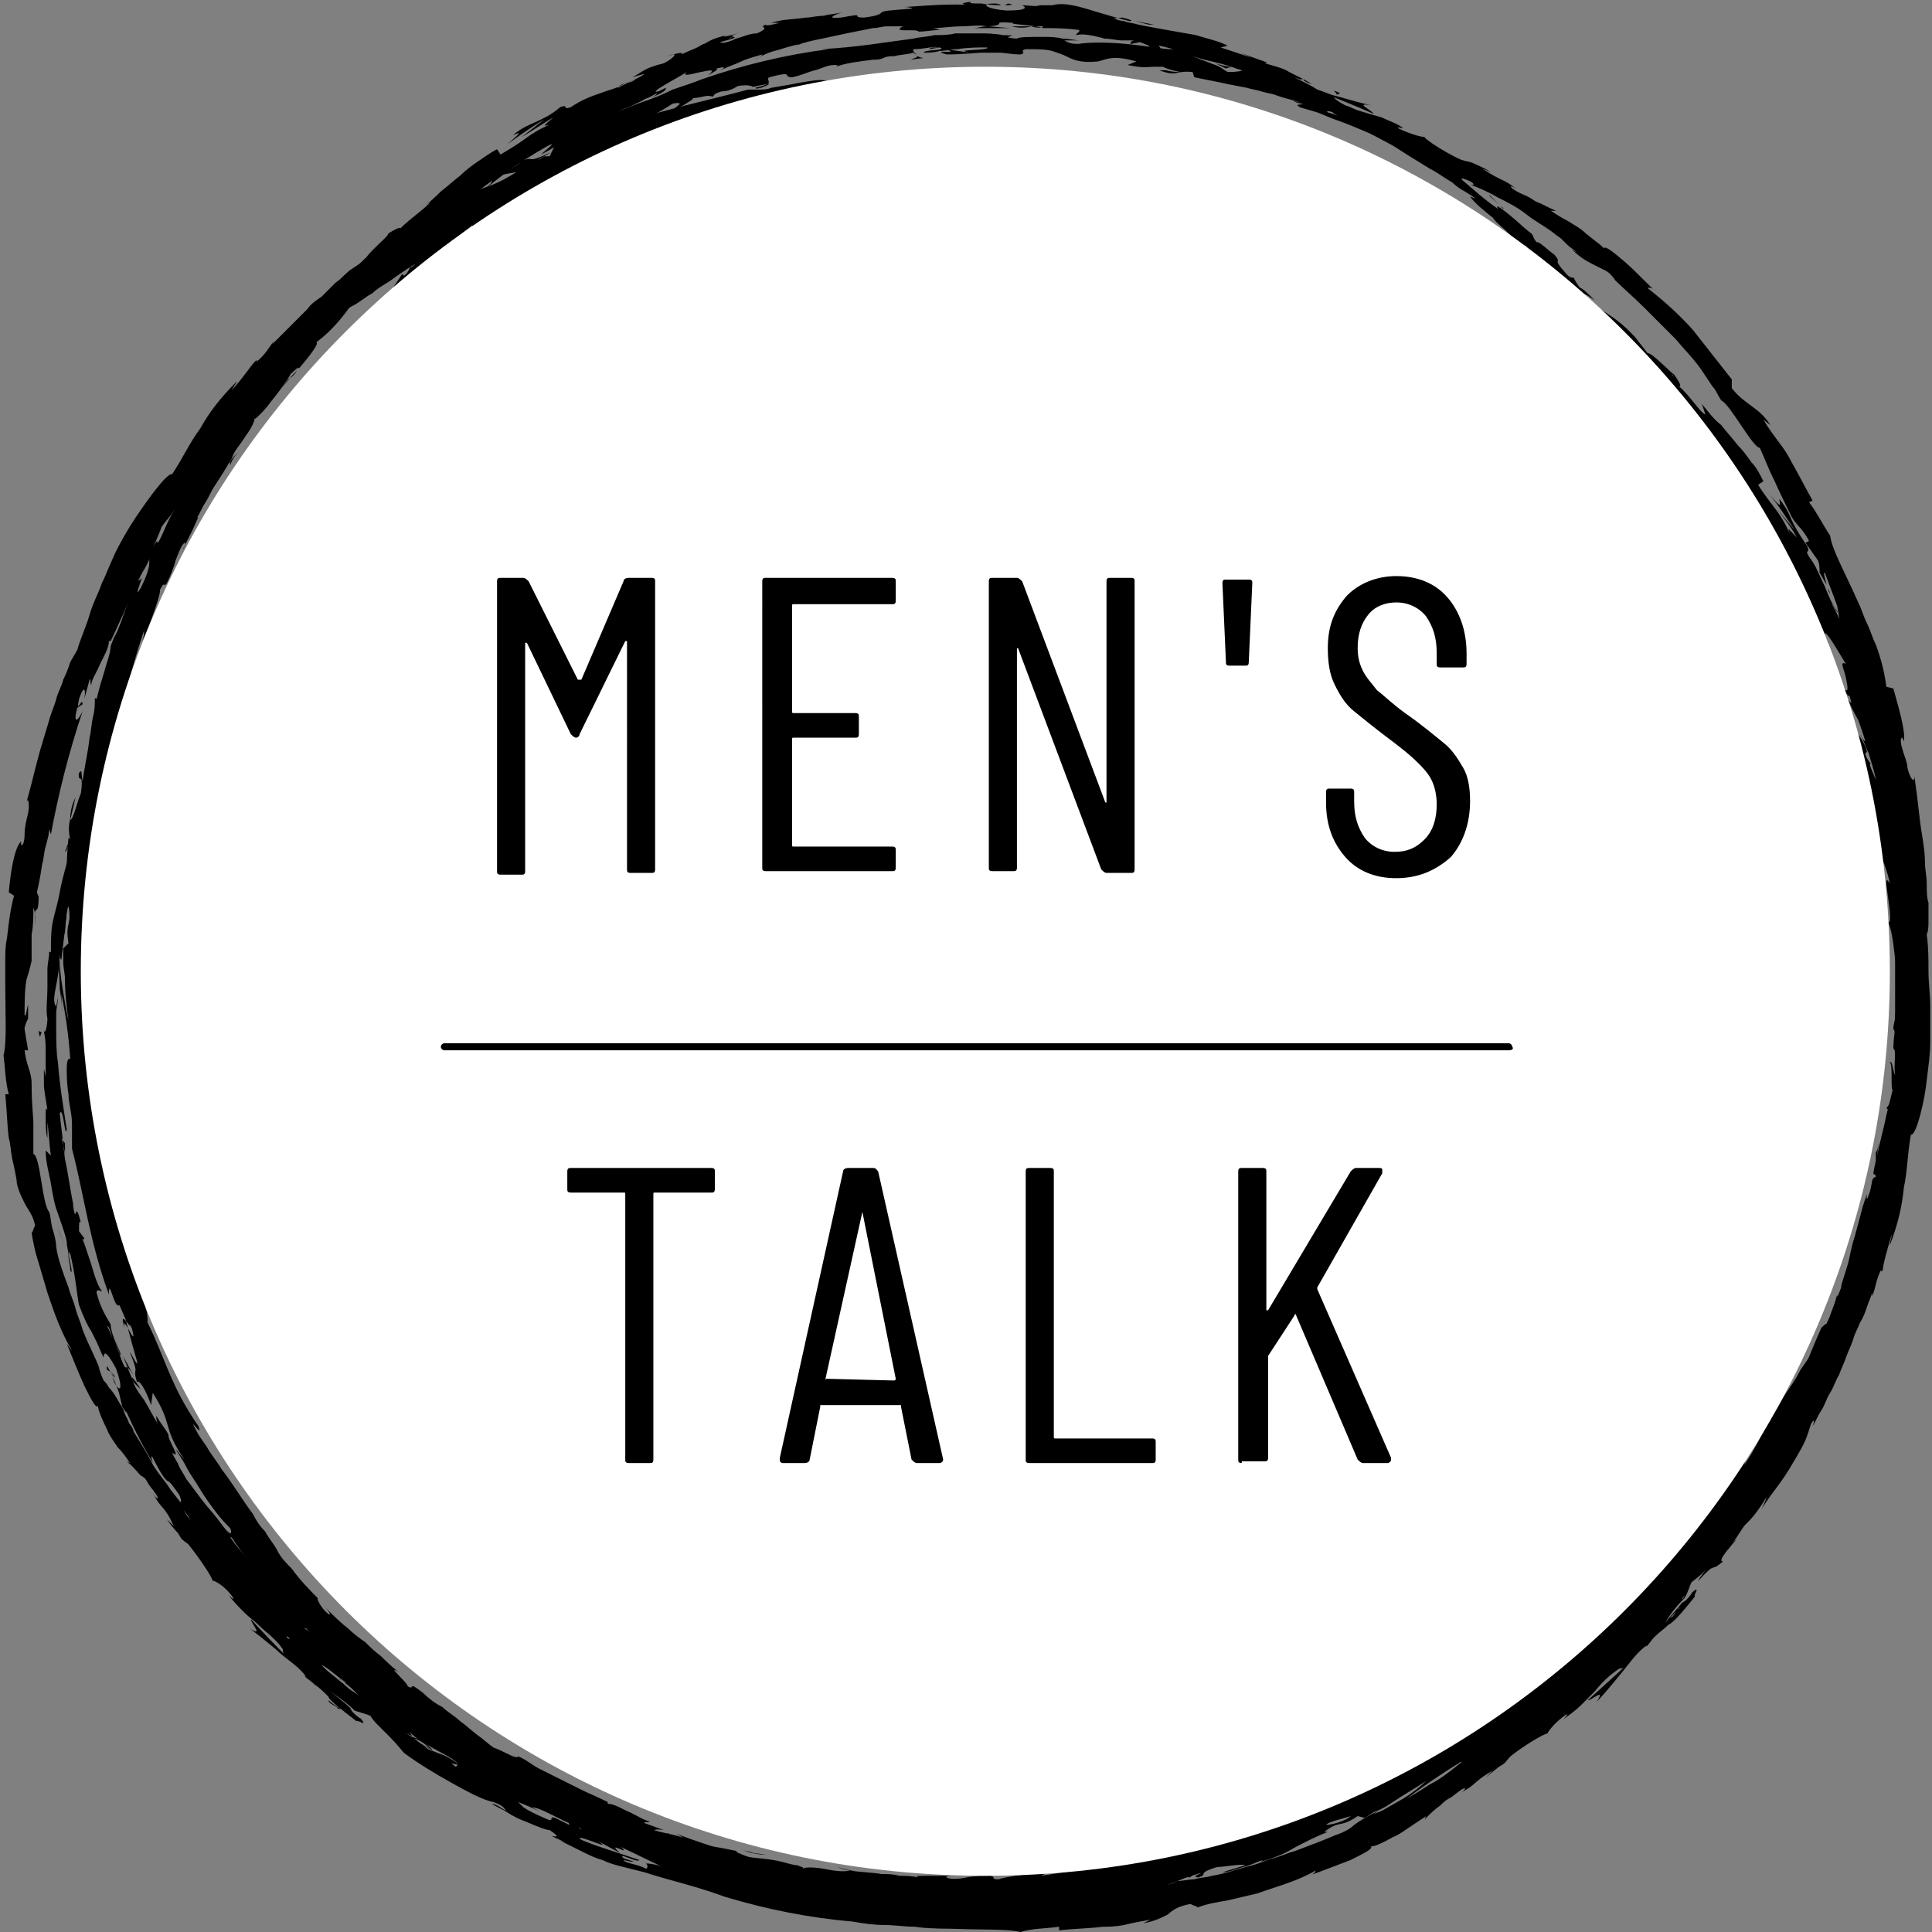
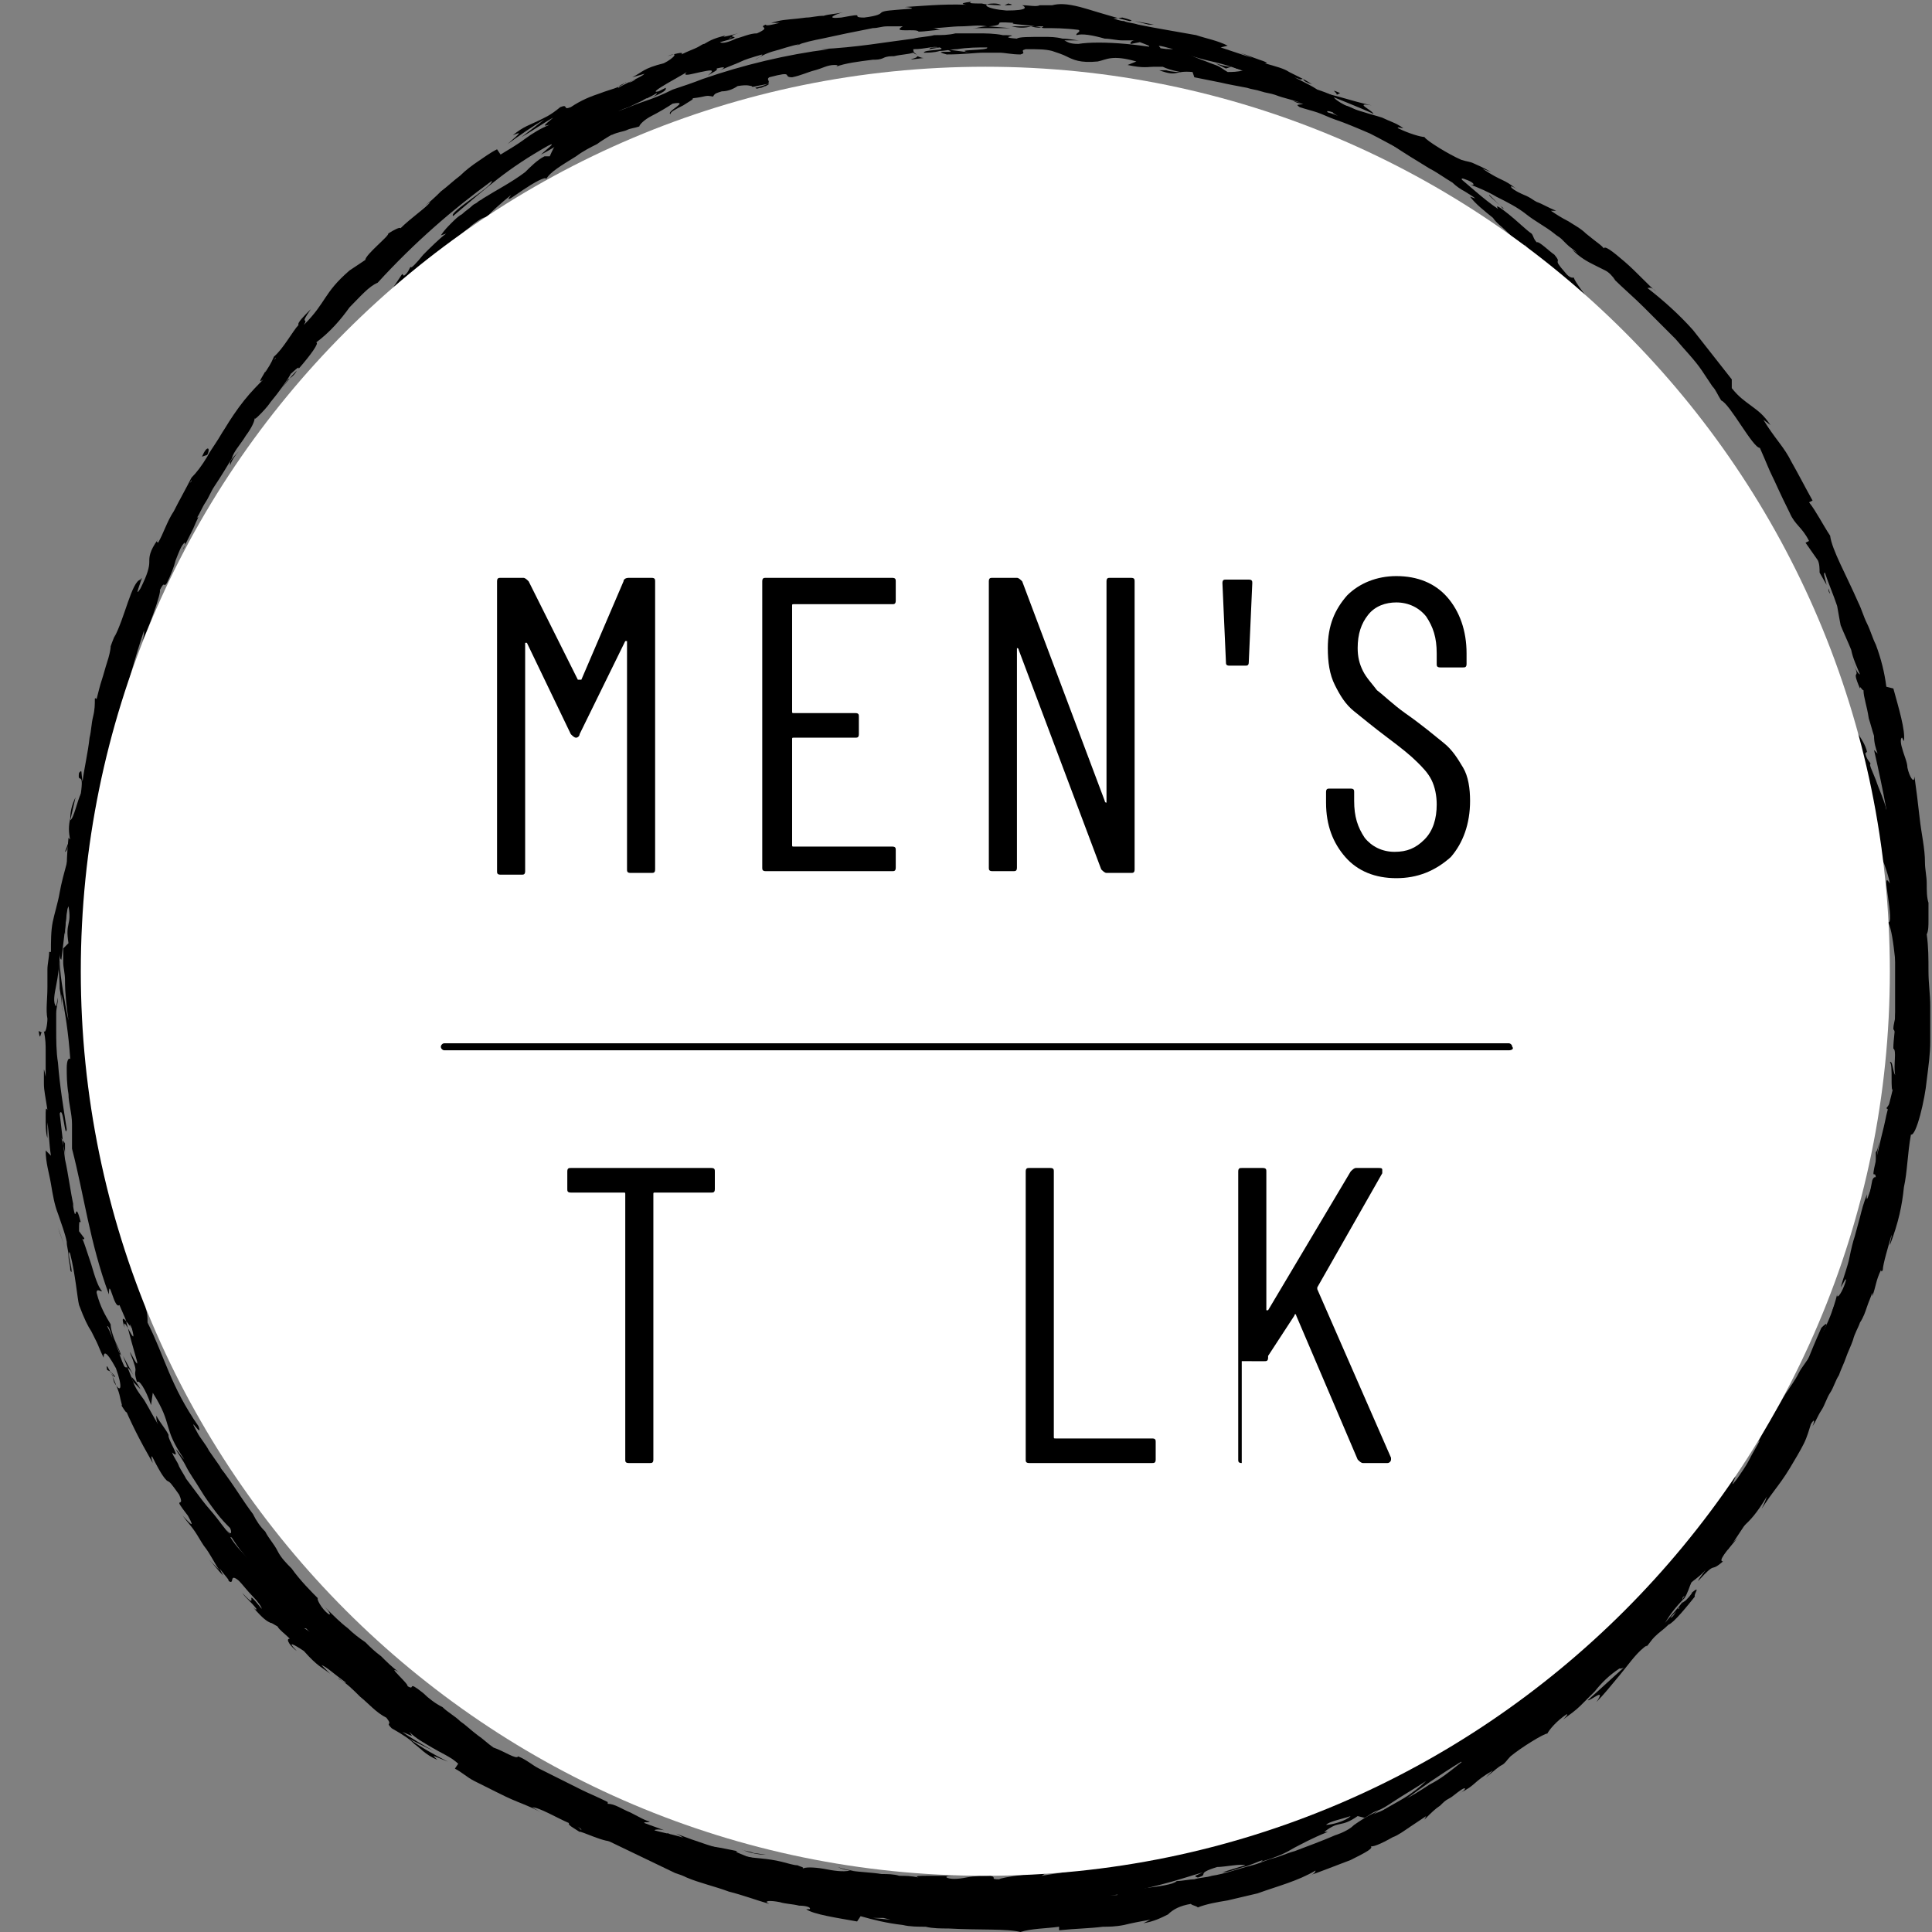
<svg xmlns="http://www.w3.org/2000/svg" xmlns:xlink="http://www.w3.org/1999/xlink" version="1.1" id="Layer_1" x="0px" y="0px" viewBox="0 0 110 110" style="enable-background:new 0 0 110 110;" xml:space="preserve">
  <rect x="0" y="0" width="110" height="110" fill="#808080" stroke="none" />
  <style type="text/css"> .st0{clip-path:url(#SVGID_00000113338526884819770140000007896147395507042456_);} .st1{clip-path:url(#SVGID_00000117666013958770709760000009759693575188213414_);} .st2{clip-path:url(#SVGID_00000155832917274251531630000011085905490136326301_);} .st3{clip-path:url(#SVGID_00000039126235580414798220000015412254580788119177_);} .st4{clip-path:url(#SVGID_00000131350011843220671420000002129694928287931280_);} .st5{clip-path:url(#SVGID_00000043448157957369253150000012663937444252955051_);} .st6{clip-path:url(#SVGID_00000128444544254886436690000012737138324267975082_);} .st7{fill:#FFFFFF;} </style>
  <g>
    <g>
      <defs>
        <rect id="SVGID_1_" x="3.2" width="106.3" height="110" />
      </defs>
      <clipPath id="SVGID_00000116953260462199824020000003047461105208684475_">
        <use xlink:href="#SVGID_1_" style="overflow:visible;" />
      </clipPath>
      <g style="clip-path:url(#SVGID_00000116953260462199824020000003047461105208684475_);">
        <g>
          <defs>
            <rect id="SVGID_00000160173553103608801360000014941437486127203491_" x="2.1" y="1.9" transform="matrix(0.433 -0.901 0.901 0.433 -18.125 81.788)" width="107.8" height="106.8" />
          </defs>
          <clipPath id="SVGID_00000004512325548929788970000014346478940911257232_">
            <use xlink:href="#SVGID_00000160173553103608801360000014941437486127203491_" style="overflow:visible;" />
          </clipPath>
          <g style="clip-path:url(#SVGID_00000004512325548929788970000014346478940911257232_);">
            <g>
              <defs>
                <rect id="SVGID_00000004505303179558942910000011324214114656347538_" x="2.1" y="1.9" transform="matrix(0.433 -0.901 0.901 0.433 -18.125 81.788)" width="107.8" height="106.8" />
              </defs>
              <clipPath id="SVGID_00000141457630240138774820000002373632420832273296_">
                <use xlink:href="#SVGID_00000004505303179558942910000011324214114656347538_" style="overflow:visible;" />
              </clipPath>
              <g style="clip-path:url(#SVGID_00000141457630240138774820000002373632420832273296_);">
                <g>
                  <path d="M101.2,60.2l0.2,0.4c0,0.5-0.2,0.6-0.2,0.4V60.2z M101.9,57.5c-0.1-0.6-0.2-1.3-0.4-0.9c0.2,0.6,0.1,0.7,0.3,1.4 c0,0.5-0.1,0.9-0.2,0.8c0,0.2-0.1,0.8,0,1.1c0.2-0.6,0.3-1.5,0.2-2.4C101.8,57.3,101.8,57.5,101.9,57.5z M85.4,11.7l0.2,0.2 C85.6,11.8,85.5,11.8,85.4,11.7z M56.6,0.7c0.2,0,0.4,0,0.4,0C56.8,0.7,56.6,0.7,56.6,0.7z M51.2,0.6c0.1,0,0.2,0,0.3,0 C51.4,0.6,51.3,0.6,51.2,0.6z M85.4,11.7l-0.6-0.6C84.7,11.1,85.1,11.4,85.4,11.7z M101.4,50.6c0,0.2,0,0.3,0.1,0.4 C101.5,50.9,101.5,50.8,101.4,50.6C101.4,50.7,101.4,50.6,101.4,50.6z M94.4,22.2l0.1,0.2c0.1,0.1,0.1,0.1,0.2,0.1 C94.6,22.4,94.5,22.3,94.4,22.2z M98.9,31.8c-0.1-0.2-0.3-0.3-0.4-0.3c0.1,0.1,0.2,0.3,0.3,0.5 C98.9,31.9,98.9,31.9,98.9,31.8z M102,48.2l0,0.3C102,48.5,102,48.3,102,48.2z M89.9,15.9c0,0,0-0.1,0-0.1 C89.9,15.9,89.9,15.9,89.9,15.9z M107,48.3C107,48.4,107,48.4,107,48.3C107,48.3,107,48.3,107,48.3z M102.7,37.2l0.1,0.1 c0,0,0.1,0,0.1,0L102.7,37.2z M41.5,2.2C41.5,2.2,41.5,2.2,41.5,2.2C41.8,2.1,41.6,2.1,41.5,2.2z M7.1,75.6 c-0.2-1,0.8,1.5,0.4,0C7.5,75.7,6.7,74.4,7.1,75.6z M101.4,50.4c0-0.1,0-0.3,0-0.4C101.4,50.1,101.4,50.3,101.4,50.4z M7.5,75.6l-0.1-0.2C7.4,75.5,7.4,75.5,7.5,75.6z M21.9,13.4c0.1,0,0.2-0.1,0.2-0.1C22.1,13.3,22,13.4,21.9,13.4z M36.2,4.5 l-0.4,0.2C35.9,4.7,36.1,4.6,36.2,4.5z M16,20c-0.1,0.2-0.2,0.2-0.4,0.5c0,0,0,0,0.1-0.1C15.7,20.2,15.8,20.1,16,20z M10.8,27.5c0,0,0.1-0.1,0.1-0.1c0-0.1,0.1-0.2,0.1-0.2L10.8,27.5z M104.3,74.7c0.1-0.2,0.2-0.2,0.3-0.3 C104.4,74.5,104.8,73.3,104.3,74.7z M101.5,50.6c0-0.1-0.1-0.1-0.1-0.3C101.4,50.5,101.5,50.6,101.5,50.6 C101.5,50.7,101.5,50.7,101.5,50.6z M16.9,21.1c-0.1,0.2-0.3,0.4-0.5,0.5L16,22.2C16.2,21.9,16.5,21.5,16.9,21.1z M54.5,108 l0.3,0C54.7,108,54.6,108,54.5,108z M13.6,25.7c-0.2,0.2-0.4,0.4-0.5,0.6c0,0.1,0,0.1,0,0.2C13.2,26.2,13.4,25.9,13.6,25.7z M104.6,74.4C104.6,74.4,104.6,74.4,104.6,74.4C104.6,74.4,104.6,74.4,104.6,74.4z M106.8,65.6c0,0.1,0,0.2,0,0.3 c0,0.2,0,0.4,0.1,0.1c0.1-0.7,0.1-0.8,0.2-0.8c0.1-0.1,0.1-0.2,0.3-0.7c0-0.4,0-0.7,0.1-0.9c0-0.3,0.1-0.4-0.1-0.5 c0.3-0.4,0.2-0.3,0.4-1.1c-0.1,0.2-0.1-0.2-0.1-0.6c0-0.4,0-0.9-0.1-0.9c0.2-0.3,0.2,1.4,0.5,0.4c0-0.4-0.1-0.9-0.1-1.4 c0-0.5-0.1-0.8-0.2-0.9c0-0.3,0.1-0.5,0.1-0.7c0-0.2,0.1-0.5,0.1-1c0,0.2,0,0.3,0.1,0.4c-0.1-0.4-0.1-0.8-0.1-1.3 c0-0.4,0-0.9-0.1-1.4c-0.1-0.9-0.2-1.7-0.4-2.1c0.2,0.1,0.1-0.7,0-1.4c-0.1-0.7-0.2-1.3,0.1-0.8c-0.1-0.6-0.5-1.6-0.6-1.8 c0.2,0,0.1-0.4-0.1-0.9c-0.1-0.3-0.1-0.5-0.2-0.8c-0.1-0.3-0.1-0.5-0.1-0.7c-0.1-0.2-0.3-0.5-0.4-0.9 c-0.1-0.4-0.4-0.8-0.5-1.1c0.2,0.3,0.3,0.4,0.3,0.3c-0.4-0.7-0.2-0.6-0.4-1.3c-0.2-0.5-0.3-0.4-0.3-0.3c0,0.1,0,0.3-0.2,0 c-0.4-0.9,0.1-0.2,0.1-0.4l-0.9-1.2c-0.1-0.3-0.2-0.5-0.2-0.6c-0.3-0.4-0.7-0.7-0.9-1.3l0.6,1l-0.1-0.5l-0.5-0.6 c-0.2-0.2-0.3-0.4-0.5-0.5c-1-1.8-0.4-1.5-0.1-1.5l0.5,0.7c0.1-0.1-0.2-0.6-0.4-0.9c-0.2-0.3,1.1,0.9,1.7,1.7 c0.7,1.1,0.7,1.3,0.6,1.3c0,0.1-0.1,0.1-0.1,0.2s0.1,0.3,0.3,0.7l0.6,0.9c0.2,0.3,0.4,0.6,0.5,1l-0.1,0.1 c0.1,0.4,0.3,0.5,0.3,0.6c-0.1,0,0.1,0.4,0.3,0.9c0.2,0.6,0.5,1.2,0.6,1.7l0.1-0.3c0.1,0.3,0.3,0.6,0.4,0.8 c0.1,0.3,0.1,0.5,0.2,0.8c0.1,0.3,0.1,0.5,0.2,0.7c0,0.1,0,0.2,0.1,0.3c0,0.1,0,0.2,0,0.4c0.1,1,0.1,1.8,0.3,2.8 c0.1,0.4,0.3,0.9,0.4,1.4l-0.2,0.3c0.1,0.4,0.2,0.6,0.2,0.9c0.1,0.3,0.1,0.7,0.1,1.4c0,0.6,0,1.2-0.1,1.8 c0,0.6-0.1,1.2-0.1,1.8c0,0.6-0.1,1.2-0.1,1.8c0,0.6-0.1,1.2-0.2,1.8c-0.3,2.4-0.8,4.9-1.6,7.2c0.1,0,0.1-0.2,0.2-0.5 c-0.9,2-1.2,3.5-1.7,5.1c-0.1,0.4-0.2,0.8-0.3,1.2c-0.1,0.4-0.3,0.8-0.4,1.2c-0.2,0.4-0.3,0.8-0.5,1.2 c-0.2,0.4-0.4,0.8-0.7,1.2l0.1-0.3c-0.9,1.7,0.1-0.3-0.7,0.9c0,0.2-0.2,0.7-0.5,1.4c-0.2,0.3-0.3,0.7-0.5,1 c-0.2,0.3-0.4,0.6-0.5,0.9c0-0.2,0.2-0.5,0.4-0.8c-0.2,0.1-0.3,0.2-0.6,0.6c-0.2,0.6-0.6,1.5-1.2,2.4 c-0.6,0.9-1.2,1.9-1.8,2.7c-0.2,0.1-0.5,0.4-0.9,0.8c-0.2,0.2-0.4,0.4-0.6,0.6c-0.2,0.2-0.5,0.4-0.6,0.5 c-0.1,0.2-0.2,0.6-0.4,0.9c-0.5,0.5-0.8,0.9-1.1,1.4c0.4-0.5,0.8-0.9,1-1.2c0,0,0,0,0,0.1c0-0.1,0.1-0.1,0.2-0.2 c0.3-0.3,0.4-0.5,0.3-0.4c0.6-0.5,0.1,0.1,0.2,0.2c-0.4,0.5-1.2,1.5-1.5,1.6c-0.3,0.3-0.5,0.4-0.8,0.7 c-0.2,0.2-0.3,0.4-0.5,0.6l0.1-0.1c0,0-0.1,0-0.2,0.1c-0.5,0.4-0.9,1-1.4,1.6c-0.5,0.6-0.9,1.1-1.3,1.5 c0.6-0.9-0.4,0-0.5-0.1c-0.1,0.1,0.9-0.8,2.1-1.9c-0.1,0.1-0.2,0.1-0.3,0.1c-0.6,0.4-1,0.8-1.4,1.3 c-0.2,0.2-0.5,0.5-0.8,0.8c-0.3,0.3-0.6,0.5-1,0.8c0.1-0.1,0.3-0.3,0.2-0.3c-0.6,0.4-1,0.9-1.1,1.1c-0.2,0-1.5,0.8-2.1,1.3 c-0.2,0.2-0.3,0.4-0.5,0.5c-0.2,0.1-0.4,0.3-0.9,0.7l0.4-0.4c-1.2,0.7-0.9,0.8-1.9,1.3c0.4-0.2,0.4-0.4,0.1-0.2 c-0.3,0.2-0.5,0.4-0.7,0.5c-0.2,0.1-0.3,0.2-0.5,0.4c-0.3,0.2-0.5,0.4-0.9,0.8l0.1-0.2c-0.3,0.2-0.6,0.4-0.9,0.6 c-0.3,0.2-0.7,0.5-1,0.6c-0.7,0.4-1.2,0.6-1.3,0.5c0.3,0.1-0.3,0.4-1.1,0.8c-0.8,0.3-1.8,0.7-2.4,0.9 c0.4-0.1,0.4-0.3,0.4-0.3c-1,0.6-2.2,0.9-3.3,1.3l-1.7,0.4c-0.6,0.1-1.2,0.2-1.7,0.4c-0.1-0.1-0.3-0.1-0.4-0.2 c-0.6,0.1-1,0.3-1.3,0.6c-0.4,0.2-0.8,0.4-1.4,0.5l0.4-0.2c-0.6,0.1-1.1,0.2-1.5,0.3c-0.5,0.1-0.9,0.1-1.2,0.1 c-0.8,0.1-1.5,0.1-2.5,0.2l0-0.2c-0.7,0.1-1.6,0.1-2.2,0.3c-0.8-0.2-2.3-0.1-4.1-0.2c-0.4,0-0.9,0-1.3-0.1 c-0.4,0-0.9,0-1.3-0.1c-0.9-0.1-1.7-0.3-2.4-0.5l-0.2,0.3c-1.1-0.2-2.5-0.4-2.9-0.7l0.2,0c0.1-0.1-0.2-0.2-0.6-0.2 c-0.4-0.1-0.8-0.1-1.1-0.2c-0.5-0.1-1-0.1-0.6,0.1c-0.7-0.2-1.5-0.5-2.3-0.7c-0.8-0.3-1.7-0.5-2.4-0.8 c-0.4-0.2-0.8-0.3-1.2-0.4c-0.4-0.1-0.7-0.3-1.1-0.4c-0.3-0.1-0.6-0.3-0.9-0.4c-0.2-0.1-0.5-0.3-0.7-0.4 c-0.7-0.3-1.3-0.5-1.9-0.8c-0.6-0.3-1.2-0.5-1.8-0.8c-0.6-0.3-1.2-0.6-1.8-0.9c-0.6-0.3-1.2-0.7-1.9-1.1l0,0 c-0.9-0.6-2.6-1.9-2.4-2.1c-0.9-0.7-1.7-1.1-2.6-1.7c-0.8-0.5-1.7-1.2-2.6-2.2c0.2,0.1,0.3,0.2,0.5,0.3 c-0.5-0.5-1.4-1.2-1.6-1.3c-0.2-0.2,0-0.1,0-0.1c-0.4-0.5-0.8-0.7-1.1-1.1l0.2,0.1c-0.2-0.2-0.4-0.4-0.6-0.7 c-0.2-0.2-0.4-0.5-0.6-0.7c-0.2-0.2-0.5-0.5-0.7-0.8c-0.3-0.2-0.5-0.5-0.7-0.8c-0.2-0.3-0.5-0.6-0.7-0.8 c-0.2-0.3-0.5-0.6-0.7-0.9c-0.2-0.3-0.5-0.6-0.7-0.9c-0.2-0.3-0.4-0.6-0.6-0.9c0.3,0.4,0.3,0.1,0.2-0.1 c-0.2-0.2-0.5-0.5-0.8-0.9c-0.3-0.4-0.6-0.8-0.9-1.3c-0.3-0.5-0.6-0.9-0.8-1.3c-0.2-0.4-0.5-0.8-0.6-1 c0.2,0.2,0.3,0.4,0.5,0.6c-1.3-1.9-0.6-1.9-1.8-3.8L8.6,80c-0.3-0.9-0.7-1.5-0.8-1.3c-0.3-1,0.2-0.2-0.4-1.7 c0-0.1,0.5,1,0.4,0.5c-0.2-0.7-0.4-1.4-0.6-2.2c0-0.1-0.1-0.3-0.4-1c-0.3,0.3-0.6-1.7-0.6-0.6c-1.1-3-1.4-5.6-2.1-8.3 c0-0.2,0-0.3,0-0.6c0-0.2,0-0.5,0-0.8c0-0.6-0.2-1.2-0.2-1.7c-0.1-0.6-0.1-1.1-0.1-1.5c0-0.4,0.1-0.6,0.2-0.5 c-0.1-1.5-0.3-2.7-0.5-3.7c0,0.3,0,0.7,0.1,1c-0.1-0.2-0.1-0.8-0.2-1.3c0-0.6-0.1-1.3,0-1.6c0,0.5,0.1,1.2,0.2,1.8 c0.1,0.6,0.2,1.2,0.3,1.6c-0.1-0.7-0.2-1.5-0.2-2.3c0-0.4-0.1-0.7-0.1-1c0-0.3,0-0.6,0-0.8l0.3-0.3c-0.2-1.2,0.2-1,0-2.1 l-0.1,0.2c0.1-1.1,0.1-1.6,0-2.1c0-0.5,0-1,0.1-2l0.1,0.1C3.9,47.4,3.9,47,4,46.6c0-0.4,0.1-0.8,0.3-1.2L4,46.7 c0.2-0.1,0.4-1.1,0.6-1.5c0.2-1.4-0.2-0.5-0.1-1.2c0.2-0.2,0.1-0.1,0.2,0.5c0.1-0.8,0.3-1.6,0.4-2.5 c0.1-0.4,0.1-0.8,0.2-1.2c0.1-0.4,0.1-0.7,0.1-1c0-0.1,0.1,0,0.1,0c0.1-0.4,0.2-0.8,0.3-1.1s0.2-0.7,0.3-1 c0.1-0.3,0.2-0.7,0.2-0.9c0.1-0.3,0.2-0.5,0.3-0.8l-0.1,0.3c0.6-1.1,1-3.2,1.5-3.3c0.3-0.5-0.5,1.3,0,0.5 c0.4-0.8,0.5-1.2,0.5-1.5c0-0.3,0-0.6,0.5-1.3c-0.1,0.2-0.1,0.1,0,0.2c0.3-0.5,0.5-1.2,0.9-1.8c0.3-0.6,0.7-1.3,1-1.9 c0.3-0.3,0.6-0.7,0.9-1.2c0.1-0.2,0.3-0.5,0.5-0.8c0.2-0.3,0.3-0.5,0.5-0.8c0.3-0.5,0.7-1.1,1.1-1.6 c0.4-0.5,0.8-0.9,1.1-1.2c-0.5,0.4,0.2-0.5,0.1-0.5c0,0,0,0.1,0,0.1c0.4-0.6,0.4-0.7,0.5-0.9c0.5-0.4,1.1-1.5,1.4-1.8 c-0.1-0.1,0.3-0.5,0.7-0.9c-0.7,1-0.1,0.4-0.4,0.9c1.3-1.3,1.1-1.8,2.6-3.1l0.9-0.6c0-0.3,1.4-1.4,1.3-1.5 c0.3-0.2,0.7-0.4,0.7-0.3c0.6-0.6,1.5-1.2,1.7-1.5l-0.6,0.4c0.5-0.3,0.9-0.7,1.2-1c0.4-0.3,0.7-0.6,1.1-0.9 c0.3-0.3,0.7-0.6,1-0.8c0.3-0.2,0.7-0.5,1.1-0.7l0.2,0.3c0.5-0.3,1-0.6,1.4-0.9c0.4-0.3,0.9-0.6,1.4-0.8 c-0.4,0.1-0.4,0.1,0.2-0.4c-0.4,0.2-1.1,0.7-1.8,1.1l1.3-1c-0.7,0.4-1.4,0.9-2.1,1.4c0.8-0.7,0.8-0.7,0.3-0.5 c0.6-0.5,1-0.6,1.4-0.8c0.4-0.2,0.7-0.3,1.3-0.8c0.5-0.2,0.1,0.2,0.6,0c0.6-0.4,1.1-0.6,1.7-0.8c0.5-0.2,1.1-0.3,1.4-0.6 c0.3-0.1-0.5,0.2-0.4,0.3c0.7-0.4,1.3-0.6,1.5-0.8l-0.7,0.2c0.6-0.3,0.6-0.5,1.8-0.8c0.6-0.3,0.9-0.7,0.2-0.4 c0.3-0.1,1-0.3,0.8-0.1c0.4-0.2,0.7-0.3,0.9-0.4c0.2-0.1,0.3-0.2,0.4-0.2c0.2-0.1,0.4-0.3,1.3-0.5c-0.1,0-0.2,0.1-0.2,0.1 c0.5-0.1,0.8-0.2,1.1-0.3c-1.6,0.5,0.6,0.1-1.3,0.6c0.1,0.1,0.5,0,0.9-0.2c0.4-0.1,0.8-0.3,1.2-0.3c0.9-0.4,0-0.3,0.5-0.5 c0,0.1,0.4,0,0.8-0.1l-0.5,0c0.4-0.1,0.8-0.2,1.2-0.3l-0.4,0.1l-0.4,0.1c0.4-0.1,0.9-0.1,1.6-0.2c0.3,0,0.6-0.1,1-0.1 c0.3-0.1,0.7-0.1,1.1-0.2c-0.4,0.1-1.1,0.4-0.1,0.3c1.6-0.3,0.4,0,1.3,0c0.8-0.1,0.9-0.2,1-0.3c0.2-0.1,0.4-0.1,1.6-0.2 c0.3,0,0-0.1-0.3-0.1c1.6-0.1,2.5-0.2,4.1-0.1c-0.7,0-1.2-0.1-0.3-0.2c-0.2,0.1,0.1,0.1,0.6,0.1c0.4,0.1,1,0.1,1.3,0.1 l0.2-0.1c0.5,0.1,0,0.1-0.4,0.1c0,0-0.1-0.1-0.4-0.1c-0.8,0-0.5,0.3,0.7,0.4c1.3,0,1.1-0.2,0.9-0.3c0.4,0,0.8,0.1,1,0 c0.3,0,0.5,0,0.7,0c0.4-0.1,0.8-0.1,1.6,0.1c0.4,0.1,1.6,0.5,2.8,0.8c0.3,0,0-0.1-0.4-0.2C63.3,1.1,62.9,1,63.3,1 c0.2,0.1,0.5,0.2,0.7,0.2c0.2,0.1,0.5,0.1,0.8,0.2c0.5,0.1,1,0.2,1.6,0.3C67,1.8,67.5,1.9,68.1,2c0.6,0.2,1.2,0.3,1.8,0.6 l-0.4,0.1c0.6,0.2,1.2,0.4,1.8,0.6L70.6,3c0.3,0.1,0.8,0.3,1.1,0.4C72,3.5,72.3,3.6,72,3.6c0.7,0.2,1.1,0.3,1.4,0.5 c0.2,0.1,0.4,0.2,0.6,0.3c0.2,0.1,0.4,0.2,0.7,0.4c-0.3-0.1-0.5-0.2-0.5-0.3c-0.1,0-0.1,0-0.1,0c0,0,0.1,0.1-0.4-0.1 c0.6,0.3,1,0.5,1.3,0.7c0.3,0.1,0.6,0.2,1,0.4c-0.2,0,0.2,0.3,0.6,0.5c0.4,0.1,1,0.5,1.6,0.8c0.3,0.1,0.6,0.3,0.9,0.5 c0.3,0.2,0.6,0.3,0.9,0.5l0,0c0.5,0.3,1,0.6,1.4,0.9c0.4,0.3,0.9,0.7,1.3,1.1c0.9,0.7,1.7,1.5,2.6,2.1c0,0,0.1,0,0.1,0.1 l-0.1-0.1c-0.2-0.3,0.1-0.1,0.6,0.3c0.5,0.4,1,0.9,1.3,1.1c0.1,0.1,0.1,0.3,0.3,0.5c0.1-0.1,0.7,0.5,1,0.7 c0.5,0.6-0.2,0.1,0.6,1c0.3,0.4,0.5,0.3,0.5,0.3c0.1,0.3,0.6,0.9,1,1.5c-0.2-0.1-0.4-0.5-0.5-0.6c-0.1,0,0.2,0.3,0.1,0.4 c0.4,0.5,0.3,0.1,0.7,0.7l-0.6-0.5c0.2,0.3,0.4,0.5,0.5,0.6c-0.3-0.3-0.4-0.2-0.4-0.1c1.2,1.3,0.5,0,0.7,0 c0.9,1.4,1.8,2.4,2.5,3.5l-0.3-0.1c0.4,0.5,0.5,0.8,0.7,0.9l0.5,0.8c-0.4-0.5-0.5-0.6-0.6-0.6c0.3,0.4,0.6,0.9,0.9,1.4 c0.3,0.4,0.5,0.8,0.7,0.9l-0.1,0c0.6,1.3,1.7,3.9,1.6,3.9c0.2,0.3,0.3,0.7,0.5,1.1c0.1,0.4,0.3,0.7,0.4,1 c0.2,0.6,0.4,1.1,0.5,1.1c0.4,0.8,0.4,2.3,0.9,2.8c0.1,1,0,0.1-0.3-0.2c0.1,1,0.8,2,0.6,2.4c0.4,1.1,0-0.3,0.3,0.1 c-0.2,0.3,0.5,2.2,0.5,3.4c0.2,0.5,0-0.5,0.3,0.3c-0.1-0.1,0,0.4,0,0.6l0.2,0.2l-0.3,1.2c0.5,1.7,0.3-0.4,0.7,1.9l0-0.1 c-0.1,0.6,0.4,1.6,0.3,3.3c0-0.6-0.1-0.2-0.2-0.4c0.1,0.3,0.1,0.6,0.2,0.9c0-0.1,0-0.1-0.1,0c-0.1,0.8,0.1,0.7,0.1,1.6 c-0.1-0.6-0.2-0.4-0.3-0.2l0.3,1.3l-0.3-0.6c0,0.6,0.1,1.5,0.2,2.2c0.1,0.7,0.1,1.4-0.1,1.7l0-0.6c-0.1,0.1-0.2,0.4-0.1,1.3 c0,0.3,0.2,0.5,0.2,0.1l-0.1,0.7c-0.1-0.2-0.1-0.7-0.2-1.2c0-0.6-0.1-1.2-0.1-1.7c0.1,0.3,0.1,1.1,0.2,0.9 c0-0.9-0.2-1.8-0.3-2.7c0.1,0.4,0.2,0.6,0.3,0.7c0.1-1-0.2-0.7-0.2-1.5c0-0.3,0.1-0.5,0.2-0.3c-0.1-0.5-0.1-0.9-0.1-1.3 c0-0.4,0-0.9,0-1.3c0,0,0.1,0.3,0.1,0.5c0.1,0.2,0.1,0.3,0.2,0c-0.3-1.8-0.5-2.1-0.9-4.1c-0.6-2.2-0.6-4.4-1.2-5.9 c-0.1-0.1,0.1,1.2-0.2,0.2c0.2,0.1,0-0.6,0-0.7c-0.5-1-0.4-1.6-0.7-2.3c0.1,0.2,0-0.5-0.1-0.9c0.2,0.1-0.3-1.2,0.5,0.3 c-0.4-0.8-0.6-1.5-0.8-2.1c-0.2-0.6-0.5-1.2-0.9-1.7l0.1,0.4c-0.2-0.5-0.3-1.1-0.5-1.6l0,0.1c-0.2-0.7-0.3-0.8-0.5-1.7 c0.2,0.4,0.5,0.9,0.7,1.3c-0.1-0.5-0.3-0.9-0.6-1.3c-0.2-0.4-0.5-0.8-0.8-1.2c0.1,0,0.5,0.9,0.5,0.6c-0.3-0.6-0.7-1.1-1-1.7 l0.1,0c-0.7-1.6-0.6-0.4-1-1.7c0,0.1-0.2-0.1-0.1,0c-0.2-0.5-0.6-1.5,0-0.6c-0.3-0.5-0.7-1.1-1-1.3c0.2,0.5,0.3,0.6,0.3,0.8 c-0.5-0.7-0.9-1.3-1.4-2c-0.1-0.2,0.2,0.1,0.4,0.4c-0.6-1.3-1.5-2.4-2.6-3.6s-2.1-2.2-3-3.5c0.2,0.4-0.2-0.1-0.5-0.2 c-0.2-0.2-0.4-0.4-0.6-0.6c-0.2-0.2-0.5-0.4-0.7-0.7c-0.5-0.4-1-0.8-1.3-1.2l0.3,0.1c-0.1-0.1-0.3-0.2-0.6-0.4 c-0.2-0.1-0.5-0.3-0.7-0.5c-0.5-0.3-0.9-0.6-1.3-0.8c-0.8-0.5-1.5-0.9-2.2-1.4c-0.1,0,0.1-0.1,0.3,0c-0.5-0.3-1.1-0.7-1.5-1 c-0.4-0.3-0.8-0.6-1.1-0.5L77.5,7c-0.3-0.2-0.5-0.3-0.8-0.4c-0.3-0.1-0.6-0.3-0.8-0.4c-0.6-0.2-1.1-0.5-1.8-0.7 c-1.2-0.4-2.4-0.9-3.6-1.2c-0.5-0.4,1.4,0.4,1,0c-0.8-0.3-1.6-0.6-2.5-0.8c-0.9-0.2-1.7-0.5-2.6-0.7c0.3,0,0.3,0,0.4,0 c-1.8-0.5,0.2,0.2-1.4-0.1c0.1-0.1,0-0.1-0.5-0.3l-0.5,0.1c-0.1,0,0-0.2,0.2-0.2c-0.2,0-0.4,0-0.7,0c-0.3,0-0.7-0.1-1-0.1 C62.2,2,61.6,1.9,61.3,2c-0.1-0.1,0.3-0.2,0.1-0.3c-0.8-0.1-1.4-0.1-2-0.1c-0.6-0.2-2-0.2-1.7-0.3c-1.5-0.1-0.2,0.1-1.4,0.2 l1.2,0.1l-1.1,0l-0.5,0l-0.5,0c0.3,0,0.5-0.1,0.8-0.1c-0.5-0.1-1,0-1.5,0c-0.5,0-1.1,0.1-1.6,0.1c0.2,0,0.3,0.1,0.5,0.1 c-0.4,0-0.9,0.1-1.3,0.1c-0.1-0.2-1.6,0.1-0.9-0.3c-0.3,0-0.6,0-0.9,0c-0.3,0-0.5,0.1-0.8,0.1c-0.5,0.1-1,0.2-1.5,0.3 c-0.5,0.1-0.9,0.2-1.4,0.3c-0.5,0.1-1,0.2-1.5,0.4c0.4-0.1,0.2-0.1,0.3-0.1c-0.6,0.1-1.1,0.3-1.5,0.4 c-0.4,0.1-0.8,0.3-1.1,0.5c0.1-0.1,0.4-0.2,0.4-0.3c-0.7,0.2-1,0.3-1.2,0.4c-0.2,0.1-0.5,0.2-1.2,0.5 c0.4-0.2,0.2-0.2-0.2-0.1c0.1,0.1-0.2,0.2-0.5,0.4c0.5-0.4,0.1-0.3-0.4-0.2c-0.5,0.1-1.1,0.3-0.8,0 c-0.1,0.1-2.4,1.3-1.6,1.1l0.4-0.2C38,5.2,37.4,5.4,37,5.6c0.2-0.1,0.4-0.2,0.4-0.3c-0.5,0.3-1,0.5-1.6,0.8 c-0.3,0.1-0.6,0.2-0.8,0.4c-0.3,0.2-0.5,0.3-0.8,0.4c-0.5,0.3-1.1,0.5-1.7,0.9c-0.5,0.3-1.1,0.7-1.7,1 c0.2-0.2,1-0.8,0.4-0.5c-2.3,1.3-3.4,2.3-5.4,4c-0.3-0.2,2.3-1.7,2.2-2c-2.2,1.6-4.4,3.5-6.5,5.8c-0.5,0.2-1,0.8-1.6,1.4 c-0.5,0.7-1.1,1.4-1.9,2c0.2,0-0.3,0.7-1,1.5c0.1-0.3-0.6,0.5-0.4,0.2c-0.2,0.4-0.7,1.1-1.2,1.7c-0.2,0.3-0.5,0.6-0.6,0.7 c-0.2,0.2-0.3,0.3-0.3,0.2c0,0.2-0.2,0.6-0.5,1c-0.3,0.5-0.7,0.9-0.8,1.3c-0.3,0.5-0.6,1-1,1.6c-0.2,0.3-0.3,0.6-0.5,0.9 c-0.2,0.3-0.3,0.6-0.5,0.9c0.2-0.2,0,0.1-0.2,0.6c-0.2,0.4-0.5,1-0.6,1.2c0.1-0.1,0.2-0.4,0.1-0.4c-0.2,0.2-0.3,0.5-0.5,1 c-0.1,0.4-0.3,0.9-0.5,1.3c-0.2,0.3-0.1-0.2-0.4,0.4c0.1,0.1-0.6,2.1-1,2.9c0.1-0.3,0.1-0.4,0.1-0.6 c-0.6,1.8-1.1,3.7-1.6,5.7c-0.5,1.9-0.8,3.9-1,5.9c0-0.2-0.1-0.5-0.1-0.7c-0.6,2.4,0.1,1.6-0.1,3.6c-0.3,2.6-0.4,5.3-0.3,8 c0.1,2.7,0.4,5.4,0.9,7.9c0.1,0.4,0-0.2,0.1-0.3c0.1,0.4-0.1,0.6,0.1,1.2l0.1-0.2c0.1,0.6,0.2,1.3,0.4,2.1 c0.2,0.8,0.4,1.6,0.7,2.3c0.3,0.8,0.5,1.5,0.7,2.2c0.1,0.3,0.2,0.7,0.2,0.9c0.1,0.3,0.1,0.5,0.1,0.8c1,2,1.3,3.6,2.9,5.9 c0.3,0.8-0.7-0.8-0.1,0.3c0.2,0.4,0.5,0.7,0.7,1.1c0.2,0.3,0.5,0.7,0.7,1l-0.1-0.1c0.4,0.5,0.8,1.1,1.2,1.7 c0.2,0.3,0.4,0.6,0.7,1c0.2,0.4,0.4,0.7,0.7,1c0.2,0.4,0.5,0.7,0.7,1.1c0.2,0.4,0.5,0.7,0.8,1c0.5,0.7,1.1,1.3,1.6,1.8 l-0.1-0.1c-0.1,0,0.2,0.6,0.6,0.9c0.2,0.1,0-0.2-0.2-0.4c0.5,0.5,0.9,0.9,1.3,1.2c0.3,0.3,0.7,0.6,1,0.8 c0.3,0.3,0.5,0.5,0.9,0.8c0.3,0.3,0.6,0.6,1,0.9c-0.8-0.5,0.6,0.7,0.5,0.8c0.5,0.3-0.1-0.4,0.9,0.4c0.3,0.3,0.7,0.6,1.1,0.8 c0.3,0.3,0.7,0.5,1,0.8c0.3,0.2,0.6,0.5,1,0.8c0.3,0.2,0.6,0.5,0.9,0.7c0.6,0.2,1.3,0.7,1.4,0.5c0.5,0.2,0.8,0.5,1.2,0.7 c0.2,0.1,0.4,0.2,0.6,0.3c0.2,0.1,0.4,0.2,0.6,0.3c0.4,0.2,0.8,0.4,1.2,0.6c0.4,0.2,0.9,0.4,1.5,0.7l0,0.1 c0.4,0,0.8,0.3,1.3,0.5c0.4,0.2,0.9,0.5,1.1,0.5c-0.1,0.1-0.4,0-0.3,0.1l1.1,0.4c-0.5-0.1-0.9,0,0,0.3 c1,0.2-0.2-0.2,0.3-0.1l0.2,0.3c0.7,0.2,1,0.1,0.2-0.3c2.3,0.9,4.7,1.5,6.9,2l-0.3,0.1c0.3,0.1,0.6,0.1,1,0.2 c0.3,0.1,0.7,0.1,1,0.2c0.7,0.2,1.2,0.3,1.6,0.4c0.1,0,0.3-0.1,0.2-0.1c1.5,0.1,0.1,0.3,1.7,0.3c-0.4,0-0.9,0-1,0 c0.5,0.1,1,0.1,1.5,0.1c0.5,0,1,0.1,1.5,0.1c0,0,0.5,0.2,1.1,0.3c0.6,0.1,1.4,0.2,2,0.2c0.1-0.1-0.3-0.1-0.6-0.2l0.8,0 c0.2,0.1,0.4,0.2,0.6,0.2l1.2-0.2l0,0.2c0.9-0.1,1.2-0.3,1.9-0.3c1.3,0,1.8,0,2.3,0c0.4,0,0.8,0,1.7,0 c0.2-0.4,3-0.4,3.4-0.8c0.3,0,0.7-0.1,1-0.1c0.3-0.1,0.7-0.1,1-0.2c0.7-0.1,1.5-0.4,2.3-0.6c0.4-0.1,0.8-0.3,1.2-0.4 c0.4-0.1,0.8-0.3,1.2-0.4c0.8-0.3,1.6-0.6,2.3-0.9l-0.3,0.1c0.3-0.1,0.6-0.2,0.8-0.3c0.2-0.1,0.4-0.2,0.6-0.4 c0.3-0.2,0.7-0.5,1.4-0.8l-0.3,0.2c0.2-0.1,0.5-0.2,0.7-0.3c0.1-0.1,0.3-0.1,0.4-0.2c0.1-0.1,0.3-0.2,0.4-0.2 c0.6-0.3,1.1-0.6,1.7-1c0.6-0.3,1.1-0.7,1.6-1.1c0.5-0.4,0.9-0.7,1.3-1c-0.3,0.2-0.1,0.3,0.4-0.1c0.4-0.4-0.5,0.1,0.3-0.5 c-0.2,0.2,0,0.1,0.2,0l0.7-0.8c0.3-0.2,0.6-0.4,0.9-0.6c0.3-0.2,0.6-0.4,0.8-0.6c0.6-0.4,1.1-0.9,1.7-1.3 c0.6-0.5,1.1-1,1.6-1.5c0.3-0.2,0.5-0.5,0.8-0.8c0.2-0.3,0.5-0.5,0.7-0.8c0.4-0.3,0.2,0,0.2,0.1c0.4-0.4,0.7-0.8,1.1-1.2 c0.2-0.2,0.4-0.4,0.5-0.6c0.2-0.2,0.3-0.4,0.5-0.6c0.3-0.4,0.7-0.9,1-1.2c0.3-0.4,0.6-0.9,0.9-1.2l0.3,0 c0.6-0.8,0.1-0.7,1-1.6c0.1-0.1,0,0.1-0.2,0.3c-0.2,0.2-0.4,0.5-0.4,0.7c0.3-0.4,0.5-0.6,0.7-0.8c0.1-0.2,0.2-0.3,0.2-0.5 c0.1-0.3,0.2-0.6,0.7-1.3l-0.1,0.5c0.9-1.1,0.8-1.4,1-1.9c0.4-0.9,0.7-1.2,1-1.5c0.2-0.2,0.4-0.3,0.6-0.6 c0.2-0.3,0.4-0.7,0.7-1.4c0.1-0.4-0.2,0-0.1-0.4c0.2-0.4,0.4-0.7,0.6-1c0.1-0.3,0.2-0.6,0.3-0.8c0.2-0.5,0.4-1,0.8-1.9 c0.8-0.8-0.4,0.9,0.4,0l-0.7,1.3c0.7-1.1-0.4,1.1-0.1,1c0.2-0.4,0.4-1,0.7-1.6c0.1-0.3,0.2-0.6,0.3-0.9 c0.1-0.3,0.2-0.6,0.3-0.9c0.2,0.1-0.5,1.3-0.1,0.9l0.2-0.6c0,0.2,0,0.2-0.1,0.6c0.2-0.1,0.3-0.7,0.5-1.3 c-0.1-0.1-0.2-0.1-0.4,0.1c0,0,0.1-0.1,0.1-0.1c0.1-0.3,0.2-0.7,0.3-1c0.1-0.2,0.1-0.4,0.2-0.6c0.1-0.2,0.1-0.4,0.2-0.6 c0.2-0.8,0.5-1.5,0.6-2.1c0,0.2,0,0.1,0.1,0c0.1-0.3,0.2-0.7,0.2-1.2c0-0.4,0.1-0.9,0.2-1.4c0.2-0.5,0.3,0.4,0.6-1.2 c-0.1-0.3-0.5,0.4-0.2-1C106.9,65.4,106.9,65.5,106.8,65.6z M93.1,92.5c-0.1,0.1-0.3,0.3-0.5,0.5 C92.8,92.8,92.9,92.6,93.1,92.5z M91.4,94.4c0.2-0.2,0.2-0.3,0.1-0.3c-0.3,0.3-0.6,0.6-0.9,0.8C91,94.7,91.5,94.3,91.4,94.4 z M95.6,91.5C95.6,91.5,95.6,91.5,95.6,91.5c-0.2,0.3-0.4,0.5-0.5,0.6c0.1,0,0.2-0.1,0.4-0.5C95.6,91.6,95.6,91.6,95.6,91.5 z M95.9,90.9c0-0.1,0-0.1,0.1-0.1c-0.1,0.1-0.2,0.1-0.2,0.2c0,0,0,0.1,0,0.2C95.8,91.1,95.8,91,95.9,90.9z M85.7,12L85.7,12 C85.7,12,85.7,12,85.7,12C85.7,12,85.7,12,85.7,12z M57.5,108L57.5,108l0.3,0L57.5,108z M94.4,23.8c0,0,0,0.1,0.1,0.2 C94.4,24,94.4,23.9,94.4,23.8z M97.1,29.5c0.1,0.3,0.2,0.6,0.3,0.9C97.3,30,97.2,29.7,97.1,29.5z M98.7,34.1 C98.7,34.2,98.7,34.2,98.7,34.1L98.7,34.1z M37,5.5c0,0-0.1,0.1-0.2,0.1C36.4,5.8,36.7,5.7,37,5.5z M59.4,1.5 c-0.3,0-0.5,0-0.7,0C59,1.6,59.4,1.6,59.4,1.5z M17,21c0,0-0.1,0.1-0.1,0.1L17,21z M57.6,1.5c0.4,0.1,0.8,0.1,1.1,0 C58.3,1.5,57.9,1.5,57.6,1.5z M101.4,55l0,0.2l0,0L101.4,55z M101.4,55.2l0,0.3C101.5,55.4,101.5,55.3,101.4,55.2z M101.5,56l0-0.5C101.4,55.7,101.4,55.9,101.5,56z M101.4,48.5L101.4,48.5C101.3,48.5,101.3,48.5,101.4,48.5z M101.2,46.6 c0,0.5,0,1.2,0.1,1.8l0.1,0.1C101.2,48.2,101.3,47,101.2,46.6z M100.6,38.3c0.1,0.6,0.2,1.1,0.3,1.6c0-0.3,0-0.7,0.2,0 C100.9,37.9,101.1,40.5,100.6,38.3z M99.4,33.3c0.3,0.8,0.1-0.1,0.2,0C99.3,32.8,99.2,32.7,99.4,33.3z M76.1,5.4l0.2-0.1 C75.6,5,76.2,5.3,76.1,5.4z M69.2,3.6c0.2,0.1,0.4,0.2,0.6,0.3l0.3-0.1C69.8,3.8,69.5,3.7,69.2,3.6z M65.4,1.4l0.3,0 l-1.1-0.2L65.4,1.4z M11.5,26l0.3-0.1C12,25.5,11.8,25.3,11.5,26z M3.8,51.7c-0.1,0.3-0.3,1-0.1,1.5 C3.7,52.7,3.8,52.1,3.8,51.7z M50.3,109.2l-0.6,0l1,0.1L50.3,109.2z" />
                </g>
              </g>
            </g>
          </g>
        </g>
      </g>
    </g>
    <g>
      <defs>
-         <rect id="SVGID_00000025417682027824701130000014486055012962690192_" x="0" y="3.7" width="109.5" height="106.3" />
-       </defs>
+         </defs>
      <clipPath id="SVGID_00000180350772893546853150000000046361280628773285_">
        <use xlink:href="#SVGID_00000025417682027824701130000014486055012962690192_" style="overflow:visible;" />
      </clipPath>
      <g style="clip-path:url(#SVGID_00000180350772893546853150000000046361280628773285_);">
        <g>
          <defs>
-             <rect id="SVGID_00000127025459330563272100000010910154057400309923_" x="1" y="2.7" transform="matrix(0.407 -0.914 0.914 0.407 -19.447 83.247)" width="106.8" height="107.8" />
-           </defs>
+             </defs>
          <clipPath id="SVGID_00000005254249362604269620000015175304326585012633_">
            <use xlink:href="#SVGID_00000127025459330563272100000010910154057400309923_" style="overflow:visible;" />
          </clipPath>
          <g style="clip-path:url(#SVGID_00000005254249362604269620000015175304326585012633_);">
            <g>
              <defs>
-                 <rect id="SVGID_00000050621891657393654680000009204869463811696303_" x="1" y="2.7" transform="matrix(0.407 -0.914 0.914 0.407 -19.447 83.247)" width="106.8" height="107.8" />
-               </defs>
+                 </defs>
              <clipPath id="SVGID_00000013162124257980951550000004324676321199987631_">
                <use xlink:href="#SVGID_00000050621891657393654680000009204869463811696303_" style="overflow:visible;" />
              </clipPath>
              <g style="clip-path:url(#SVGID_00000013162124257980951550000004324676321199987631_);">
                <g>
                  <path d="M50.8,101.9l-0.4,0.2c-0.5,0-0.6-0.1-0.4-0.2L50.8,101.9z M53.5,102.5c0.6-0.1,1.3-0.3,0.9-0.5 c-0.6,0.2-0.7,0.1-1.4,0.3c-0.5,0-0.9-0.1-0.8-0.2c-0.2,0-0.8-0.1-1.1,0c0.6,0.2,1.5,0.2,2.4,0.1 C53.7,102.4,53.5,102.5,53.5,102.5z M98.8,84.7L98.6,85C98.7,84.9,98.7,84.8,98.8,84.7z M109,55.7c0,0.2,0,0.4,0,0.4 C109,55.8,109,55.6,109,55.7z M108.9,50.3c0,0.1,0,0.2,0,0.3C109,50.5,108.9,50.3,108.9,50.3z M98.8,84.7l0.6-0.6 C99.4,84,99.1,84.4,98.8,84.7z M60.4,101.9c-0.2,0-0.3,0.1-0.4,0.1C60.1,101.9,60.2,101.9,60.4,101.9 C60.3,101.9,60.4,101.9,60.4,101.9z M88.6,94l-0.2,0.2c-0.1,0.1-0.1,0.1-0.1,0.2C88.4,94.2,88.5,94.1,88.6,94z M79.2,98.8 c0.2-0.1,0.2-0.3,0.3-0.4c-0.1,0.1-0.2,0.2-0.4,0.3C79,98.8,79.1,98.8,79.2,98.8z M62.8,102.4l-0.3,0.1 C62.5,102.5,62.7,102.4,62.8,102.4z M94.7,89.4c0,0,0.1,0,0.1,0C94.8,89.4,94.7,89.4,94.7,89.4z M62.8,107.4 C62.8,107.4,62.8,107.4,62.8,107.4C62.9,107.4,62.9,107.4,62.8,107.4z M73.9,102.8l-0.1,0.1c0,0,0,0.1,0,0.1L73.9,102.8z M107,40.6C107,40.6,107,40.6,107,40.6C107.1,40.9,107.1,40.7,107,40.6z M32.7,8.3c1-0.2-1.5,0.8,0,0.4 C32.5,8.7,33.9,7.9,32.7,8.3z M60.6,101.9c0.1,0,0.3,0,0.4,0C60.9,101.9,60.7,101.9,60.6,101.9z M32.7,8.7l0.2-0.1 C32.8,8.7,32.8,8.7,32.7,8.7z M95.2,21.3c0,0.1,0.1,0.1,0.1,0.2C95.3,21.5,95.3,21.4,95.2,21.3z M104.5,35.3l-0.2-0.4 C104.4,35.1,104.5,35.2,104.5,35.3z M88.5,15.6c-0.2-0.1-0.2-0.2-0.5-0.4c0,0,0,0,0.1,0.1C88.2,15.3,88.3,15.4,88.5,15.6z M80.9,10.6c0,0,0.1,0.1,0.1,0.1c0.1,0,0.2,0.1,0.2,0.1L80.9,10.6z M36.4,105.4c0.2,0.1,0.3,0.2,0.3,0.3 C36.6,105.6,37.8,106,36.4,105.4z M60.4,102c0,0,0.1-0.1,0.3-0.1C60.5,101.9,60.4,101.9,60.4,102 C60.3,101.9,60.3,102,60.4,102z M87.4,16.5c-0.2-0.1-0.4-0.3-0.6-0.4l-0.6-0.4C86.5,15.9,87,16.2,87.4,16.5z M1.7,56.7 l0,0.3C1.7,56.9,1.7,56.8,1.7,56.7z M82.7,13.4c-0.2-0.2-0.4-0.4-0.6-0.5c-0.1,0-0.1,0-0.2,0C82.2,13,82.5,13.2,82.7,13.4z M36.7,105.7C36.7,105.7,36.7,105.7,36.7,105.7C36.7,105.7,36.7,105.7,36.7,105.7z M45.6,107.7c-0.1,0-0.2,0-0.3,0 c-0.2,0-0.4,0-0.1,0.1c0.7,0.1,0.8,0.1,0.8,0.2c0.1,0.1,0.2,0.1,0.7,0.3c0.4-0.1,0.7,0,0.9,0.1c0.3,0,0.4,0,0.5-0.1 c0.4,0.2,0.3,0.2,1.1,0.4c-0.2-0.1,0.2-0.1,0.6-0.1c0.4,0,0.9-0.1,0.9-0.2c0.3,0.2-1.4,0.2-0.4,0.5c0.4-0.1,0.9-0.1,1.4-0.1 c0.5,0,0.8-0.1,0.9-0.3c0.3,0,0.5,0.1,0.7,0.1c0.2,0,0.5,0.1,1,0.1c-0.2,0-0.3,0.1-0.4,0.1c0.4-0.1,0.8-0.1,1.3-0.1 c0.4,0,0.9-0.1,1.4-0.1c0.9-0.1,1.7-0.2,2.1-0.4c-0.1,0.2,0.7,0.1,1.4,0c0.7-0.1,1.3-0.3,0.8,0c0.6-0.2,1.6-0.5,1.8-0.7 c0,0.2,0.4,0.1,0.9-0.1c0.3-0.1,0.5-0.1,0.8-0.2c0.3-0.1,0.5-0.1,0.7-0.2c0.2-0.1,0.5-0.3,0.9-0.4c0.4-0.1,0.8-0.4,1.1-0.6 c-0.3,0.2-0.4,0.3-0.3,0.3c0.7-0.4,0.5-0.3,1.2-0.4c0.5-0.2,0.4-0.3,0.3-0.3c-0.1,0-0.3,0,0-0.2c0.9-0.4,0.2,0.1,0.4,0.1 l1.1-0.9c0.3-0.1,0.5-0.2,0.6-0.2c0.4-0.3,0.6-0.7,1.3-0.9l-1,0.6l0.5-0.1l0.6-0.5c0.2-0.2,0.3-0.3,0.5-0.5 c1.7-1.1,1.4-0.4,1.5-0.1l-0.7,0.6c0.1,0.1,0.6-0.2,0.9-0.5c0.3-0.2-0.9,1.1-1.6,1.7c-1.1,0.7-1.2,0.7-1.3,0.6 c-0.1,0-0.1-0.1-0.2-0.1c-0.1,0-0.3,0.1-0.7,0.3l-0.9,0.6c-0.3,0.2-0.6,0.4-0.9,0.6l-0.1-0.1c-0.4,0.1-0.5,0.3-0.6,0.3 c0-0.1-0.4,0.1-0.9,0.3c-0.6,0.2-1.2,0.5-1.6,0.6l0.3,0.1c-0.3,0.2-0.6,0.3-0.8,0.4c-0.3,0.1-0.5,0.2-0.8,0.2 s-0.5,0.1-0.7,0.2c-0.1,0-0.2,0-0.3,0.1c-0.1,0-0.2,0-0.4,0c-1,0.1-1.8,0.2-2.8,0.4c-0.4,0.1-0.9,0.3-1.4,0.4l-0.3-0.2 c-0.4,0.1-0.6,0.2-0.9,0.3c-0.3,0.1-0.7,0.1-1.4,0.1c-0.6,0-1.2,0-1.8,0c-0.6,0-1.2,0-1.8-0.1c-0.6,0-1.2-0.1-1.8-0.1 c-0.6,0-1.2-0.1-1.8-0.2c-2.4-0.2-4.9-0.7-7.2-1.4c0,0,0.2,0.1,0.5,0.2c-2-0.8-3.6-1.1-5.1-1.6c-0.4-0.1-0.8-0.2-1.2-0.3 c-0.4-0.1-0.8-0.2-1.2-0.4c-0.4-0.1-0.8-0.3-1.2-0.5c-0.4-0.2-0.8-0.4-1.2-0.6l0.3,0.1c-1.8-0.8,0.3,0.1-0.9-0.7 c-0.2,0-0.7-0.2-1.4-0.5c-0.3-0.1-0.7-0.3-1-0.5c-0.3-0.2-0.6-0.3-0.9-0.5c0.2,0,0.5,0.2,0.8,0.4c-0.1-0.2-0.2-0.3-0.7-0.5 c-0.6-0.1-1.5-0.6-2.4-1.1c-0.9-0.5-1.9-1.1-2.7-1.7c-0.1-0.1-0.4-0.5-0.8-0.9c-0.2-0.2-0.4-0.4-0.6-0.6 c-0.2-0.2-0.4-0.4-0.5-0.6c-0.2-0.1-0.6-0.2-0.9-0.3c-0.5-0.5-1-0.8-1.4-1.1c0.5,0.4,0.9,0.7,1.2,1c0,0,0,0-0.1,0 c0.1,0,0.1,0.1,0.2,0.2c0.3,0.3,0.5,0.4,0.4,0.3c0.5,0.6-0.1,0.1-0.2,0.2c-0.5-0.4-1.6-1.2-1.6-1.4 c-0.3-0.3-0.5-0.5-0.8-0.7c-0.2-0.2-0.4-0.3-0.6-0.5l0.1,0.1c0,0,0-0.1-0.1-0.2c-0.4-0.5-1.1-0.9-1.6-1.4 c-0.6-0.5-1.1-0.9-1.5-1.2c0.9,0.6,0-0.4,0.1-0.5c-0.1-0.1,0.8,0.9,1.9,2c-0.1-0.1-0.1-0.2-0.1-0.3 c-0.4-0.6-0.9-0.9-1.4-1.4c-0.2-0.2-0.5-0.4-0.8-0.7c-0.3-0.3-0.6-0.6-0.9-1c0.1,0.1,0.3,0.3,0.3,0.2c-0.4-0.6-1-1-1.2-1 c0-0.2-0.9-1.5-1.4-2.1c-0.3-0.2-0.4-0.3-0.5-0.5c-0.1-0.2-0.3-0.3-0.7-0.9l0.4,0.4C9.3,85.6,9.2,86,8.7,85 c0.2,0.4,0.4,0.4,0.2,0.1c-0.2-0.3-0.4-0.5-0.5-0.7c-0.1-0.2-0.2-0.3-0.4-0.4c-0.2-0.2-0.4-0.5-0.8-0.8l0.2,0.1 c-0.2-0.3-0.4-0.6-0.7-0.9c-0.2-0.3-0.5-0.7-0.6-1C5.7,80.6,5.5,80,5.6,80c-0.1,0.3-0.4-0.3-0.8-1.1C4.4,78,4,77,3.8,76.5 c0.2,0.3,0.3,0.4,0.3,0.4c-0.6-1-1-2.1-1.4-3.3l-0.5-1.7c-0.2-0.6-0.3-1.1-0.4-1.7c0.1-0.1,0.1-0.3,0.2-0.4 c-0.1-0.6-0.4-0.9-0.6-1.3c-0.2-0.4-0.4-0.8-0.5-1.4L1,67.5c-0.1-0.6-0.2-1.1-0.3-1.5c-0.1-0.5-0.1-0.9-0.2-1.2 c-0.1-0.8-0.1-1.5-0.2-2.5l0.2,0c-0.2-0.7-0.2-1.5-0.3-2.2c0.2-0.8,0.1-2.3,0.1-4.1c0-0.4,0-0.9,0-1.3c0-0.4,0-0.9,0.1-1.3 c0.1-0.9,0.2-1.7,0.4-2.4l-0.3-0.2c0.1-1.1,0.3-2.5,0.7-2.9l0,0.2c0.1,0.1,0.2-0.2,0.2-0.6c0-0.4,0.1-0.8,0.2-1.2 c0.1-0.5,0-1-0.1-0.6c0.2-0.7,0.4-1.5,0.6-2.3c0.2-0.8,0.5-1.7,0.7-2.4c0.1-0.4,0.3-0.8,0.4-1.2c0.1-0.4,0.3-0.7,0.4-1.1 C3.8,38.3,3.9,38,4,37.7c0.1-0.2,0.3-0.5,0.4-0.7c0.2-0.7,0.5-1.3,0.7-2s0.5-1.2,0.7-1.8c0.3-0.6,0.5-1.2,0.8-1.8 c0.3-0.6,0.7-1.3,1.1-1.9l0,0c0.6-0.9,1.8-2.6,2.1-2.5c0.6-0.9,1-1.8,1.6-2.6c0.5-0.9,1.1-1.7,2.1-2.7 c-0.1,0.2-0.2,0.3-0.3,0.5c0.5-0.5,1.1-1.4,1.3-1.6c0.2-0.2,0.1,0,0.1,0c0.5-0.4,0.7-0.8,1-1.2l-0.1,0.2 c0.2-0.2,0.4-0.4,0.6-0.6c0.2-0.2,0.4-0.4,0.7-0.7c0.2-0.2,0.5-0.5,0.7-0.7c0.2-0.3,0.5-0.5,0.8-0.7 c0.3-0.3,0.5-0.5,0.8-0.8c0.3-0.2,0.6-0.5,0.9-0.7c0.3-0.2,0.6-0.5,0.8-0.7c0.3-0.2,0.6-0.4,0.9-0.6 c-0.4,0.3-0.1,0.3,0.1,0.2c0.2-0.2,0.5-0.5,0.8-0.8c0.4-0.3,0.8-0.6,1.3-0.9c0.4-0.3,0.9-0.6,1.3-0.8c0.4-0.3,0.7-0.5,1-0.6 c-0.2,0.2-0.4,0.3-0.6,0.5c1.9-1.3,1.9-0.7,3.8-1.9L28.3,10c0.9-0.4,1.5-0.8,1.3-0.8c1-0.4,0.2,0.2,1.7-0.5 c0.1,0-1,0.5-0.5,0.4c0.7-0.2,1.4-0.5,2.1-0.7c0.1,0,0.3-0.1,1-0.4c-0.3-0.3,1.7-0.7,0.5-0.6c3-1.1,5.6-1.6,8.2-2.3 c0.2,0,0.3,0,0.6,0c0.2,0,0.5,0,0.7-0.1c0.6-0.1,1.2-0.2,1.7-0.3c0.6-0.1,1.1-0.2,1.5-0.1c0.4,0,0.6,0,0.5,0.2 c1.5-0.2,2.7-0.4,3.6-0.6c-0.3,0-0.7,0.1-1,0.1c0.2-0.1,0.8-0.2,1.3-0.2C52.4,4,53,4,53.4,4c-0.5,0.1-1.2,0.2-1.8,0.2 c-0.6,0.1-1.2,0.2-1.6,0.4c0.7-0.1,1.5-0.2,2.2-0.3c0.4-0.1,0.7-0.1,1-0.1c0.3,0,0.6-0.1,0.8-0.1l0.4,0.3 c1.2-0.2,1,0.2,2.1,0l-0.2-0.1c1.1,0,1.6,0,2.1,0c0.5,0,1-0.1,2,0l-0.1,0.1c0.3,0.1,0.8,0,1.2,0.1c0.4,0,0.8,0.1,1.2,0.2 l-1.3-0.2c0.1,0.2,1.1,0.4,1.5,0.5c1.4,0.1,0.5-0.2,1.2-0.1C64.4,5,64.2,4.9,63.7,5c0.8,0.1,1.7,0.2,2.5,0.3 c0.4,0.1,0.8,0.1,1.2,0.2c0.4,0,0.7,0.1,1,0.1c0.1,0,0,0.1,0,0.1c0.4,0.1,0.8,0.2,1.1,0.3c0.4,0.1,0.7,0.2,1.1,0.2 c0.3,0.1,0.7,0.1,0.9,0.2c0.3,0.1,0.5,0.2,0.8,0.3L72,6.5c1.1,0.6,3.2,0.9,3.3,1.4c0.5,0.3-1.3-0.5-0.5,0 c0.9,0.4,1.2,0.5,1.5,0.5c0.3,0,0.6,0,1.3,0.4c-0.2-0.1-0.1-0.1-0.2,0c0.5,0.2,1.2,0.5,1.8,0.8c0.6,0.3,1.3,0.6,1.9,0.9 c0.3,0.3,0.8,0.6,1.2,0.9c0.2,0.1,0.5,0.3,0.8,0.4c0.3,0.2,0.5,0.3,0.8,0.5c0.5,0.3,1.1,0.7,1.6,1c0.5,0.4,0.9,0.7,1.2,1.1 c-0.4-0.5,0.5,0.1,0.5,0.1c0,0-0.1,0,0,0c0.6,0.4,0.7,0.4,0.9,0.5c0.4,0.4,1.6,1.1,1.8,1.4c0.1-0.1,0.5,0.3,0.9,0.7 c-1-0.7-0.4-0.1-0.9-0.4c1.4,1.2,1.9,1.1,3.2,2.5l0.7,0.9c0.3,0,1.5,1.3,1.5,1.2c0.2,0.3,0.5,0.7,0.3,0.7 c0.6,0.5,1.2,1.5,1.5,1.6L96.9,23c0.4,0.5,0.7,0.9,1.1,1.2c0.3,0.4,0.6,0.7,0.9,1.1c0.3,0.3,0.6,0.7,0.8,1 c0.3,0.3,0.5,0.7,0.7,1.1l-0.3,0.2c0.3,0.5,0.7,1,1,1.4c0.3,0.4,0.6,0.9,0.8,1.4c-0.1-0.4-0.2-0.4,0.4,0.2 c-0.2-0.4-0.7-1.1-1.2-1.7l1.1,1.3c-0.5-0.7-0.9-1.4-1.5-2.1c0.7,0.8,0.7,0.8,0.6,0.3c0.5,0.6,0.6,1,0.8,1.4 c0.2,0.4,0.4,0.7,0.8,1.3c0.2,0.5-0.2,0.1,0.1,0.6c0.4,0.5,0.6,1.1,0.9,1.7c0.2,0.5,0.4,1,0.7,1.4c0.1,0.3-0.3-0.5-0.3-0.4 c0.4,0.7,0.6,1.3,0.9,1.5l-0.3-0.7c0.3,0.6,0.5,0.6,0.8,1.8c0.3,0.6,0.7,0.9,0.4,0.2c0.2,0.3,0.3,0.9,0.1,0.8 c0.2,0.4,0.3,0.7,0.4,0.9c0.1,0.2,0.2,0.3,0.2,0.4c0.1,0.2,0.3,0.4,0.5,1.3c0-0.1-0.1-0.2-0.1-0.2c0.1,0.5,0.3,0.8,0.4,1.1 c-0.5-1.5-0.1,0.6-0.7-1.3c-0.1,0.1,0,0.5,0.2,0.9c0.1,0.4,0.3,0.8,0.3,1.1c0.4,0.9,0.3,0,0.5,0.5c-0.1,0,0,0.4,0.1,0.8 l0-0.5c0.1,0.4,0.2,0.8,0.3,1.2l-0.1-0.4l-0.1-0.4c0.1,0.4,0.1,0.9,0.2,1.6c0.1,0.3,0.1,0.6,0.2,0.9c0.1,0.3,0.2,0.7,0.3,1 c-0.1-0.4-0.4-1.1-0.3-0.1c0.4,1.6,0,0.4,0,1.3c0.1,0.8,0.2,0.8,0.3,1c0.1,0.2,0.1,0.4,0.2,1.6c0,0.3,0.1,0,0.1-0.3 c0.1,1.6,0.2,2.5,0.2,4.1c0-0.7,0-1.2,0.2-0.3c-0.1-0.2-0.1,0.1-0.1,0.6c0,0.4-0.1,1-0.1,1.3l0.1,0.2 c-0.1,0.5-0.1,0-0.1-0.4c0,0,0.1-0.1,0.1-0.4c-0.1-0.8-0.3-0.5-0.4,0.7c0,1.3,0.3,1.1,0.4,0.9c0,0.4,0,0.8,0,1 c0,0.3,0,0.5,0.1,0.7c0.1,0.4,0.1,0.8,0,1.6c0,0.4-0.5,1.6-0.7,2.8c0,0.3,0.1,0,0.2-0.4c0.1-0.4,0.2-0.7,0.2-0.4 c-0.1,0.2-0.2,0.5-0.2,0.7c-0.1,0.2-0.1,0.5-0.2,0.8c-0.1,0.5-0.2,1.1-0.2,1.6s-0.2,1.1-0.3,1.7c-0.1,0.6-0.3,1.2-0.5,1.8 l-0.1-0.4c-0.2,0.6-0.4,1.2-0.6,1.8l0.4-0.8c-0.1,0.3-0.2,0.8-0.4,1.2c-0.1,0.3-0.3,0.6-0.3,0.3c-0.1,0.7-0.3,1.1-0.4,1.5 c-0.1,0.2-0.2,0.4-0.3,0.6c-0.1,0.2-0.2,0.4-0.4,0.7c0.1-0.3,0.2-0.5,0.2-0.5c0-0.1,0-0.1,0-0.1c0,0-0.1,0.1,0-0.4 c-0.3,0.6-0.5,1-0.6,1.3c-0.1,0.3-0.2,0.6-0.4,1c0-0.2-0.3,0.3-0.5,0.6c-0.1,0.4-0.4,1-0.7,1.6c-0.1,0.3-0.3,0.6-0.4,0.9 c-0.2,0.3-0.3,0.6-0.5,0.9l-0.1,0c-0.3,0.5-0.6,1-0.9,1.4c-0.3,0.4-0.7,0.9-1,1.4c-0.7,0.9-1.4,1.8-2,2.7c0,0,0,0.1-0.1,0.1 l0.1-0.1c0.3-0.2,0.1,0.1-0.3,0.6c-0.4,0.5-0.9,1.1-1.1,1.3c-0.1,0.1-0.3,0.1-0.5,0.3c0.1,0.1-0.5,0.7-0.7,1 c-0.6,0.5-0.1-0.2-1,0.7c-0.3,0.3-0.3,0.5-0.2,0.5c-0.3,0.1-0.9,0.6-1.5,1c0.1-0.2,0.5-0.4,0.6-0.5c0-0.1-0.3,0.2-0.4,0.1 c-0.5,0.4-0.1,0.3-0.7,0.7l0.4-0.6c-0.3,0.2-0.5,0.5-0.6,0.6c0.3-0.3,0.2-0.4,0.1-0.4c-1.3,1.2,0,0.5,0,0.7 c-1.4,0.9-2.3,1.9-3.4,2.6l0.1-0.3c-0.5,0.4-0.8,0.6-0.9,0.8l-0.8,0.5c0.4-0.4,0.6-0.5,0.5-0.6c-0.4,0.3-0.9,0.6-1.4,0.9 c-0.4,0.3-0.8,0.5-0.8,0.7l0-0.1c-1.2,0.6-3.9,1.8-3.8,1.7c-0.3,0.2-0.7,0.3-1,0.5c-0.4,0.2-0.7,0.3-1,0.4 c-0.6,0.3-1,0.4-1,0.6c-0.8,0.4-2.2,0.5-2.8,1c-1,0.2-0.1,0,0.2-0.3c-1,0.2-2,0.9-2.4,0.6c-1.1,0.4,0.3,0-0.1,0.3 c-0.3-0.2-2.2,0.6-3.4,0.6c-0.5,0.2,0.5,0-0.3,0.3c0.1-0.1-0.4,0-0.6,0l-0.2,0.2l-1.2-0.2c-1.7,0.5,0.4,0.3-1.8,0.8l0.1,0 c-0.6-0.1-1.6,0.4-3.3,0.4c0.6,0,0.2-0.1,0.4-0.2c-0.3,0.1-0.6,0.1-0.9,0.2c0.1,0,0.1,0,0-0.1c-0.8-0.1-0.7,0.2-1.6,0.1 c0.6-0.1,0.4-0.2,0.2-0.3l-1.3,0.3l0.5-0.3c-0.6,0.1-1.5,0.2-2.2,0.3c-0.7,0.1-1.4,0.1-1.7-0.1l0.6-0.1 c-0.1-0.1-0.5-0.2-1.3-0.1c-0.3,0-0.5,0.2-0.1,0.2l-0.7,0c0.2-0.1,0.7-0.1,1.2-0.2c0.6-0.1,1.2-0.1,1.7-0.1 c-0.3,0.1-1.1,0.2-0.9,0.3c0.9-0.1,1.8-0.2,2.6-0.3c-0.4,0.1-0.6,0.2-0.7,0.3c1,0,0.7-0.2,1.5-0.2c0.3,0,0.5,0.1,0.3,0.2 c0.5-0.1,0.9-0.1,1.3-0.2c0.4-0.1,0.9-0.1,1.3-0.1c0,0-0.3,0.1-0.5,0.1c-0.2,0.1-0.3,0.1,0,0.2c1.8-0.3,2.1-0.6,4-1 c2.2-0.7,4.4-0.7,5.8-1.3c0.1-0.1-1.2,0.2-0.2-0.1c-0.1,0.2,0.6-0.1,0.7,0c1-0.5,1.6-0.4,2.3-0.8c-0.2,0.1,0.5,0,0.9-0.1 c-0.1,0.2,1.2-0.3-0.2,0.5c0.7-0.4,1.4-0.6,2.1-0.9c0.6-0.2,1.2-0.5,1.7-1L80,97.3c0.5-0.2,1.1-0.4,1.6-0.6l-0.1,0 c0.7-0.3,0.7-0.4,1.7-0.6c-0.4,0.2-0.9,0.5-1.3,0.7c0.5-0.1,0.9-0.3,1.3-0.6c0.4-0.3,0.8-0.5,1.2-0.8c0,0.1-0.9,0.5-0.6,0.5 c0.6-0.3,1.1-0.7,1.7-1l0,0.1c1.6-0.7,0.4-0.7,1.6-1.1c-0.1,0,0.1-0.2,0-0.1c0.5-0.2,1.5-0.7,0.6,0c0.5-0.3,1.1-0.8,1.3-1 c-0.5,0.2-0.6,0.3-0.8,0.3c0.7-0.5,1.3-0.9,2-1.4c0.2-0.1-0.1,0.2-0.4,0.4c1.3-0.6,2.4-1.6,3.5-2.7c1.1-1,2.2-2.1,3.5-3.1 c-0.4,0.2,0.1-0.2,0.2-0.5c0.2-0.2,0.4-0.4,0.6-0.6c0.2-0.2,0.4-0.5,0.6-0.7c0.4-0.5,0.8-1,1.2-1.4l-0.1,0.3 c0.1-0.1,0.2-0.3,0.4-0.6c0.1-0.2,0.3-0.5,0.4-0.7c0.3-0.5,0.5-0.9,0.8-1.3c0.5-0.8,0.9-1.5,1.3-2.2c0-0.1,0.1,0.1,0,0.3 c0.2-0.5,0.7-1.1,0.9-1.6c0.3-0.4,0.6-0.8,0.5-1.1l-0.2,0.4c0.2-0.3,0.3-0.5,0.4-0.8c0.1-0.3,0.3-0.6,0.4-0.9 c0.2-0.6,0.5-1.2,0.7-1.8c0.4-1.2,0.8-2.4,1.1-3.6c0.4-0.5-0.4,1.4,0,1c0.3-0.8,0.6-1.7,0.7-2.5c0.2-0.9,0.4-1.8,0.6-2.7 c0,0.3,0,0.3,0,0.4c0.5-1.8-0.2,0.2,0.1-1.4c0.1,0.1,0.1,0,0.3-0.5l-0.1-0.5c0-0.1,0.2,0,0.2,0.2c0-0.2,0-0.4,0-0.7 c0-0.3,0.1-0.7,0.1-1c0.1-0.7,0.2-1.3,0.1-1.6c0.1-0.1,0.2,0.3,0.3,0.1c0.1-0.8,0.1-1.4,0-2c0.2-0.6,0.2-2,0.2-1.7 c0.1-1.5-0.1-0.2-0.2-1.4l-0.1,1.2l0-1.1l0-0.5l0-0.5c0,0.3,0.1,0.5,0.1,0.8c0.1-0.5,0-1-0.1-1.5c0-0.5-0.1-1.1-0.2-1.6 c0,0.2-0.1,0.3-0.1,0.5c0-0.4-0.1-0.9-0.2-1.3c0.2-0.1-0.1-1.6,0.2-1c0-0.3-0.1-0.6-0.1-0.9c0-0.3-0.1-0.5-0.1-0.8 c-0.1-0.5-0.2-1-0.3-1.5c-0.1-0.5-0.2-0.9-0.4-1.4c-0.1-0.5-0.3-1-0.4-1.5c0.1,0.4,0.1,0.2,0.2,0.3 c-0.1-0.6-0.3-1.1-0.4-1.5c-0.2-0.4-0.3-0.8-0.5-1.1c0.1,0.1,0.2,0.4,0.3,0.4c-0.2-0.7-0.3-0.9-0.4-1.2 c-0.1-0.2-0.3-0.5-0.6-1.2c0.3,0.4,0.2,0.2,0.1-0.2c-0.1,0.1-0.2-0.2-0.4-0.5c0.4,0.5,0.3,0,0.2-0.5c-0.1-0.5-0.4-1,0-0.8 c-0.1-0.1-1.3-2.3-1.2-1.6l0.2,0.4c-0.1,0.1-0.3-0.5-0.5-0.9c0.1,0.2,0.2,0.4,0.3,0.4c-0.3-0.5-0.6-1-0.8-1.6 c-0.1-0.3-0.3-0.5-0.4-0.8c-0.2-0.3-0.3-0.5-0.4-0.8c-0.3-0.5-0.6-1.1-0.9-1.7c-0.4-0.5-0.7-1.1-1.1-1.6 c0.2,0.2,0.8,1,0.5,0.4c-1.3-2.3-2.4-3.3-4.2-5.3c0.2-0.3,1.8,2.2,2.1,2.1c-1.7-2.2-3.7-4.3-6-6.4c-0.2-0.5-0.8-1-1.5-1.6 c-0.7-0.5-1.5-1.1-2.1-1.9c0,0.2-0.7-0.3-1.5-0.9c0.3,0.1-0.5-0.6-0.2-0.4c-0.4-0.2-1.2-0.7-1.8-1.1 c-0.3-0.2-0.6-0.4-0.8-0.6s-0.3-0.3-0.2-0.3c-0.2,0-0.6-0.2-1.1-0.5c-0.5-0.3-0.9-0.7-1.3-0.8c-0.5-0.3-1-0.6-1.6-0.9 c-0.3-0.2-0.6-0.3-0.9-0.5c-0.3-0.2-0.6-0.3-0.9-0.5c0.2,0.2-0.1,0-0.6-0.2c-0.4-0.2-1-0.5-1.3-0.5c0.1,0.1,0.4,0.2,0.4,0.1 c-0.2-0.2-0.5-0.3-1-0.4c-0.4-0.1-0.9-0.3-1.3-0.5c-0.3-0.2,0.1-0.1-0.4-0.4c-0.1,0.1-2.1-0.5-2.9-0.9 c0.3,0.1,0.4,0,0.6,0.1c-1.9-0.5-3.8-1-5.7-1.5c-1.9-0.5-3.9-0.7-5.9-0.8c0.2,0,0.5-0.1,0.7-0.1c-2.4-0.5-1.6,0.2-3.6,0 c-2.6-0.2-5.3-0.3-8-0.1C47,5.9,44.4,6.3,41.9,7c-0.3,0.2,0.2,0,0.3,0.1C41.7,7.2,41.6,7,41,7.2l0.2,0.1 c-0.6,0.1-1.3,0.2-2.1,0.4c-0.8,0.2-1.5,0.5-2.3,0.8C36,8.8,35.3,9,34.6,9.3c-0.3,0.1-0.7,0.2-0.9,0.3 c-0.3,0.1-0.5,0.1-0.8,0.2c-2,1-3.6,1.4-5.8,3c-0.8,0.3,0.8-0.7-0.3-0.1c-0.3,0.2-0.7,0.5-1,0.7c-0.3,0.3-0.7,0.5-1,0.8 l0.1-0.1c-0.5,0.4-1,0.8-1.7,1.2c-0.3,0.2-0.6,0.4-1,0.7c-0.3,0.2-0.7,0.4-1,0.7c-0.4,0.2-0.7,0.5-1.1,0.7 c-0.4,0.2-0.7,0.5-1,0.8c-0.7,0.5-1.3,1.1-1.8,1.7l0.1-0.1c0-0.1-0.6,0.3-0.9,0.6c-0.1,0.2,0.2,0,0.4-0.2 c-0.4,0.5-0.8,0.9-1.1,1.3c-0.3,0.4-0.6,0.7-0.8,1c-0.3,0.3-0.5,0.6-0.7,0.9c-0.3,0.3-0.5,0.7-0.9,1.1 c0.5-0.8-0.6,0.6-0.8,0.6c-0.3,0.5,0.3-0.2-0.4,0.9c-0.3,0.3-0.5,0.7-0.8,1.1c-0.3,0.4-0.5,0.7-0.8,1 c-0.2,0.3-0.5,0.7-0.7,1c-0.2,0.3-0.5,0.6-0.7,0.9c-0.2,0.6-0.6,1.3-0.5,1.4c-0.2,0.5-0.4,0.9-0.6,1.2 C8,32.8,7.9,33,7.8,33.2c-0.1,0.2-0.2,0.4-0.3,0.6C7.4,34.1,7.2,34.5,7,35c-0.2,0.4-0.4,0.9-0.7,1.5l-0.1,0 c0,0.4-0.3,0.9-0.5,1.3c-0.2,0.5-0.5,0.9-0.5,1.2c-0.1-0.1,0-0.4-0.1-0.3l-0.3,1.1c0.1-0.5,0-0.9-0.3,0 c-0.2,1,0.2-0.2,0.2,0.3l-0.3,0.2c-0.2,0.7-0.1,1,0.3,0.2c-0.8,2.4-1.4,4.8-1.8,7l-0.1-0.3c0,0.3-0.1,0.6-0.2,1 c-0.1,0.3-0.1,0.7-0.2,1c-0.1,0.7-0.2,1.2-0.3,1.6c0,0,0.1,0.3,0.1,0.2c0,1.5-0.3,0.1-0.2,1.7c0-0.4,0-0.9-0.1-1 c0,0.5,0,1-0.1,1.5c0,0.5,0,1,0,1.5c0,0-0.1,0.5-0.3,1.1c-0.1,0.6-0.1,1.4-0.1,2c0.1,0.1,0.1-0.3,0.2-0.6l0,0.8 c-0.1,0.2-0.2,0.4-0.2,0.6l0.2,1.2l-0.2,0c0.1,0.9,0.4,1.2,0.4,1.9c0,1.3,0.1,1.8,0.1,2.3c0,0.4,0,0.8,0,1.7 c0.4,0.1,0.5,2.9,0.9,3.3c0.1,0.3,0.1,0.7,0.2,1c0.1,0.3,0.2,0.7,0.2,1c0.1,0.7,0.4,1.5,0.7,2.3c0.1,0.4,0.3,0.8,0.4,1.2 c0.1,0.4,0.3,0.8,0.4,1.2c0.3,0.8,0.7,1.5,1,2.3l-0.1-0.2c0.1,0.3,0.2,0.6,0.3,0.8C6,78.7,6.1,78.8,6.2,79 c0.3,0.3,0.5,0.7,0.9,1.4L6.9,80c0.1,0.2,0.2,0.5,0.3,0.7c0.1,0.1,0.1,0.3,0.2,0.4c0.1,0.1,0.2,0.3,0.2,0.4 c0.3,0.5,0.7,1.1,1,1.7s0.8,1.1,1.1,1.6c0.4,0.5,0.7,0.9,1,1.3c-0.3-0.3-0.3-0.1,0.1,0.4c0.4,0.4-0.1-0.5,0.5,0.3 c-0.2-0.2-0.1,0,0,0.2l0.8,0.7c0.2,0.3,0.4,0.5,0.6,0.9c0.2,0.3,0.4,0.6,0.7,0.8c0.4,0.5,0.9,1.1,1.4,1.7 c0.5,0.5,1,1.1,1.5,1.6c0.3,0.3,0.5,0.5,0.8,0.8c0.3,0.2,0.5,0.5,0.8,0.7c0.3,0.4,0,0.2-0.1,0.2c0.4,0.4,0.8,0.7,1.3,1.1 c0.2,0.2,0.4,0.3,0.6,0.5c0.2,0.2,0.4,0.3,0.7,0.5c0.4,0.3,0.9,0.6,1.3,0.9c0.4,0.3,0.9,0.6,1.3,0.9l0,0.3 c0.8,0.6,0.7,0.1,1.6,1c0.1,0.1-0.1,0-0.3-0.2c-0.2-0.2-0.6-0.4-0.7-0.4c0.4,0.3,0.6,0.5,0.8,0.6c0.2,0.1,0.3,0.1,0.5,0.2 c0.3,0.1,0.6,0.2,1.3,0.7l-0.5-0.1c1.1,0.9,1.5,0.8,2,0.9c1,0.4,1.2,0.7,1.5,1c0.2,0.2,0.3,0.3,0.6,0.6 c0.3,0.2,0.7,0.4,1.4,0.7c0.4,0.1,0-0.2,0.4-0.1c0.4,0.2,0.8,0.4,1,0.5c0.3,0.1,0.6,0.2,0.8,0.3c0.5,0.2,1,0.4,1.9,0.8 c0.8,0.7-0.9-0.4,0,0.4l-1.3-0.7c1.1,0.7-1.1-0.4-1-0.1c0.4,0.2,1,0.4,1.6,0.6c0.3,0.1,0.6,0.2,0.9,0.3 c0.3,0.1,0.6,0.2,0.9,0.3c-0.1,0.2-1.3-0.5-0.9-0.1l0.6,0.2c-0.2,0-0.2,0-0.6-0.1c0.1,0.2,0.7,0.2,1.3,0.5 c0.1-0.1,0.1-0.2-0.1-0.4c0,0,0.1,0.1,0.1,0.1c0.3,0,0.7,0.1,1,0.2c0.2,0.1,0.4,0.1,0.6,0.2c0.2,0.1,0.4,0.1,0.6,0.2 c0.8,0.2,1.6,0.4,2.1,0.5c-0.2,0,0,0,0,0.1c0.4,0.1,0.7,0.1,1.2,0.2c0.4,0,0.9,0.1,1.4,0.2c0.5,0.2-0.4,0.3,1.2,0.5 c0.3-0.1-0.4-0.4,1-0.2C45.8,107.8,45.7,107.8,45.6,107.7z M18.2,94.8c-0.1-0.1-0.3-0.3-0.5-0.4 C18,94.5,18.1,94.6,18.2,94.8z M16.3,93.2c0.2,0.2,0.3,0.2,0.3,0.1c-0.3-0.3-0.6-0.6-0.8-0.8C16.1,92.8,16.5,93.3,16.3,93.2 z M19.4,97.3C19.4,97.3,19.3,97.3,19.4,97.3c-0.3-0.2-0.5-0.3-0.7-0.5c0,0.1,0.1,0.2,0.5,0.4C19.2,97.3,19.3,97.3,19.4,97.3 z M19.9,97.6c0.1,0,0.1,0,0.1,0.1c-0.1-0.1-0.1-0.1-0.2-0.2c-0.1,0-0.1,0-0.2,0C19.8,97.4,19.8,97.5,19.9,97.6z M98.6,85 L98.6,85C98.6,85,98.5,85,98.6,85C98.5,85,98.5,85,98.6,85z M1.8,59.6L1.8,59.6l0,0.3L1.8,59.6z M87,94.1c0,0-0.1,0-0.2,0.1 C86.8,94.1,86.9,94.1,87,94.1z M81.3,97c-0.3,0.1-0.6,0.2-0.9,0.3C80.9,97.1,81.1,97,81.3,97z M76.8,98.7 C76.7,98.7,76.7,98.7,76.8,98.7L76.8,98.7z M103.6,36.2c0,0-0.1-0.1-0.1-0.2C103.2,35.6,103.4,35.9,103.6,36.2z M108.2,58.4 c0-0.3,0-0.5,0-0.7C108.1,58.1,108.1,58.4,108.2,58.4z M87.5,16.6c0,0-0.1-0.1-0.1-0.1L87.5,16.6z M108.2,56.6 c-0.1,0.4,0,0.8,0,1.1C108.2,57.4,108.2,57,108.2,56.6z M56,102l-0.2,0l0,0L56,102z M55.8,102.1l-0.3,0 C55.6,102.1,55.7,102.1,55.8,102.1z M55,102.1l0.5,0C55.3,102.1,55.1,102.1,55,102.1z M62.5,101.8L62.5,101.8 C62.5,101.7,62.5,101.7,62.5,101.8z M64.4,101.5c-0.5,0-1.2,0-1.8,0.1l-0.1,0.1C62.8,101.6,64,101.7,64.4,101.5z M72.7,100.8c-0.6,0.1-1.1,0.2-1.6,0.3c0.3,0,0.7,0,0,0.2C73.1,101,70.5,101.3,72.7,100.8z M77.6,99.3 c-0.8,0.3,0.1,0.1,0,0.2C78.1,99.2,78.3,99.2,77.6,99.3z M104.8,75.2l0.1,0.1C105.2,74.7,104.9,75.3,104.8,75.2z M106.5,68.3c-0.1,0.2-0.2,0.4-0.3,0.6l0.1,0.3C106.3,68.9,106.4,68.6,106.5,68.3z M108.5,64.4l0,0.3l0.1-1.2L108.5,64.4z M82.4,11.3l0.1,0.3C82.9,11.8,83.1,11.6,82.4,11.3z M56.4,4.3c-0.3-0.1-1.1-0.2-1.5-0.1C55.5,4.2,56.1,4.3,56.4,4.3z M0.4,52.5v-0.6l0,1L0.4,52.5z" />
                </g>
              </g>
            </g>
          </g>
        </g>
      </g>
    </g>
    <g>
      <defs>
        <rect id="SVGID_00000171686318768010512630000008252118404477619336_" x="2.2" y="1.9" width="107.8" height="106.7" />
      </defs>
      <clipPath id="SVGID_00000076590515855665908310000006813591322885564564_">
        <use xlink:href="#SVGID_00000171686318768010512630000008252118404477619336_" style="overflow:visible;" />
      </clipPath>
      <g style="clip-path:url(#SVGID_00000076590515855665908310000006813591322885564564_);">
        <g>
          <path d="M40.9,12.4l0.3-0.3c0.5-0.2,0.6-0.1,0.5,0L40.9,12.4z M38.2,13c-0.5,0.3-1.1,0.8-0.7,0.8c0.5-0.4,0.6-0.4,1.1-0.9 c0.5-0.2,0.9-0.3,0.8-0.2c0.1-0.1,0.8-0.3,1-0.5c-0.7,0.1-1.5,0.4-2.3,0.9C38,13.1,38.2,13,38.2,13z M4,47.7l0.1-0.3 C4.1,47.5,4,47.6,4,47.7z M6.5,78.4c-0.1-0.2-0.2-0.3-0.2-0.3C6.5,78.3,6.6,78.4,6.5,78.4z M8.8,83.3c-0.1-0.1-0.1-0.2-0.1-0.3 C8.7,83.1,8.7,83.2,8.8,83.3z M4,47.7l-0.3,0.8C3.8,48.5,3.9,48.1,4,47.7z M32.2,16.4c0.1-0.1,0.3-0.2,0.4-0.3 C32.4,16.2,32.3,16.2,32.2,16.4C32.2,16.3,32.2,16.4,32.2,16.4z M9.5,35l0.1-0.2c0-0.1,0-0.1,0.1-0.2C9.7,34.8,9.6,34.9,9.5,35z M16.2,26.8c-0.2,0.2-0.1,0.3-0.1,0.5c0-0.1,0.1-0.3,0.3-0.5C16.4,26.8,16.3,26.8,16.2,26.8z M29.7,16.9l0.3-0.2 C29.9,16.7,29.8,16.8,29.7,16.9z M5.9,41.7C5.8,41.7,5.8,41.8,5.9,41.7C5.8,41.8,5.8,41.8,5.9,41.7z M27.7,12.3 C27.7,12.3,27.7,12.3,27.7,12.3C27.6,12.4,27.6,12.4,27.7,12.3z M19.5,21.1l0.1-0.1c0,0-0.1-0.1-0.1-0.1V21.1z M14.5,91.3 C14.5,91.3,14.4,91.3,14.5,91.3C14.2,91.1,14.4,91.2,14.5,91.3z M95.5,90.6c-0.8,0.6,1-1.4-0.2-0.4 C95.5,90.2,94.6,91.4,95.5,90.6z M31.9,16.5c-0.1,0.1-0.3,0.1-0.4,0.2C31.7,16.6,31.8,16.5,31.9,16.5z M95.3,90.2l-0.1,0.1 C95.3,90.3,95.3,90.3,95.3,90.2z M33.1,104.2c0-0.1-0.1-0.1-0.2-0.2C32.9,104,33,104.1,33.1,104.2z M18.9,95.1l0.3,0.3 C19.1,95.3,19,95.2,18.9,95.1z M41.5,106.6c0.2,0.1,0.3,0.1,0.6,0.2c0,0-0.1,0-0.1-0.1C41.9,106.8,41.8,106.7,41.5,106.6z M50.5,108.1c-0.1,0-0.1,0-0.2-0.1c-0.1,0-0.2,0-0.3,0L50.5,108.1z M52.6,3.3c-0.2,0-0.3-0.1-0.4-0.1 C52.4,3.3,51.1,3.5,52.6,3.3z M32.1,16.3c0,0.1-0.1,0.1-0.2,0.2C32,16.4,32.1,16.4,32.1,16.3C32.2,16.3,32.2,16.3,32.1,16.3z M42.2,105.3c0.2,0.1,0.5,0.1,0.7,0.2l0.7,0.1C43.2,105.6,42.7,105.5,42.2,105.3z M104.2,33.8l-0.1-0.3 C104.1,33.6,104.1,33.7,104.2,33.8z M47.7,106.3c0.2,0.1,0.5,0.2,0.8,0.2c0.1,0,0.1,0,0.2,0C48.3,106.5,48,106.4,47.7,106.3z M52.2,3.2C52.2,3.2,52.2,3.2,52.2,3.2C52.2,3.2,52.2,3.2,52.2,3.2z M43.3,5c0.1,0,0.2-0.1,0.3-0.1c0.2-0.1,0.3-0.2,0-0.1 C43,4.9,42.8,5,42.8,4.9c-0.1,0-0.2-0.1-0.8,0c-0.3,0.2-0.6,0.3-0.9,0.3c-0.3,0.1-0.4,0.1-0.5,0.3c-0.5-0.1-0.3,0-1.2,0.1 c0.2,0-0.2,0.2-0.5,0.4c-0.4,0.2-0.8,0.4-0.7,0.5c-0.4-0.1,1.2-0.8,0.1-0.6c-0.3,0.2-0.8,0.5-1.2,0.7c-0.4,0.2-0.7,0.5-0.7,0.6 c-0.3,0.1-0.5,0.1-0.7,0.2c-0.2,0.1-0.5,0.1-0.9,0.3c0.1-0.1,0.3-0.2,0.3-0.2c-0.3,0.2-0.7,0.4-1.1,0.7 c-0.4,0.2-0.8,0.4-1.2,0.7c-0.8,0.5-1.5,0.9-1.7,1.3c0-0.2-0.7,0.2-1.3,0.6c-0.6,0.4-1.1,0.8-0.7,0.3c-0.5,0.4-1.3,1.1-1.4,1.3 c-0.1-0.1-0.4,0.1-0.8,0.4c-0.2,0.2-0.4,0.3-0.6,0.5c-0.2,0.2-0.4,0.3-0.5,0.4c-0.1,0.2-0.3,0.5-0.6,0.8c-0.3,0.3-0.6,0.7-0.8,1 c0.2-0.3,0.3-0.4,0.1-0.4c-0.5,0.7-0.4,0.5-1,0.9c-0.3,0.4-0.2,0.5-0.1,0.4c0.1-0.1,0.3-0.1,0.1,0.2c-0.6,0.7-0.2,0-0.4,0.1 l-0.7,1.3c-0.2,0.2-0.3,0.3-0.5,0.4c-0.2,0.5-0.3,0.9-0.8,1.4l0.7-1l-0.4,0.3l-0.3,0.7c-0.1,0.2-0.2,0.5-0.3,0.7 c-1.1,1.7-1.1,1-1.3,0.7l0.4-0.8c-0.1,0-0.4,0.5-0.6,0.8c-0.2,0.3,0.3-1.4,0.8-2.2c0.7-1.1,0.9-1.1,0.9-1.1c0.1,0,0.1,0.1,0.2,0 c0.1-0.1,0.2-0.2,0.5-0.5l0.6-0.9c0.2-0.3,0.4-0.6,0.6-0.9l0.1,0.1c0.3-0.2,0.3-0.5,0.4-0.5c0,0.1,0.3-0.2,0.7-0.7 c0.4-0.4,0.9-0.9,1.3-1.2l-0.3,0.1c0.2-0.3,0.4-0.5,0.6-0.7c0.2-0.2,0.4-0.4,0.6-0.5c0.2-0.2,0.4-0.3,0.6-0.5 c0.1-0.1,0.2-0.1,0.3-0.2c0.1-0.1,0.2-0.1,0.3-0.2c0.8-0.5,1.6-0.9,2.4-1.5c0.3-0.3,0.7-0.7,1.1-0.9l0.3,0 C31.6,8.2,31.8,8,32,7.8c0.3-0.2,0.6-0.4,1.2-0.7c0.6-0.2,1.1-0.5,1.7-0.7C35.4,6.3,36,6,36.6,5.8c0.6-0.2,1.1-0.4,1.7-0.7 c0.6-0.2,1.2-0.4,1.7-0.6c2.3-0.8,4.8-1.4,7.2-1.7c-0.1,0-0.2,0-0.5,0c2.1-0.1,3.7-0.4,5.3-0.6c0.4-0.1,0.8-0.1,1.2-0.2 C53.6,2,54,2,54.4,1.9c0.4,0,0.8,0,1.3,0c0.4,0,0.9,0,1.4,0.1L56.8,2c1.9,0-0.3,0.1,1.1,0.2c0.1-0.1,0.7-0.1,1.5-0.1 c0.4,0,0.7,0,1.1,0.1c0.4,0,0.7,0.1,1,0.1c-0.2,0-0.6,0-0.9,0c0.2,0.1,0.3,0.2,0.8,0.2c0.6-0.1,1.6-0.1,2.7,0 c1.1,0.1,2.2,0.3,3.2,0.4c0.1,0.1,0.6,0.3,1.1,0.5c0.3,0.1,0.5,0.2,0.8,0.3c0.3,0.1,0.5,0.3,0.7,0.4c0.2,0,0.6,0,0.9-0.1 c0.7,0.3,1.2,0.3,1.7,0.4C72,4.3,71.4,4.1,71,4c0,0,0,0,0.1,0C71,4,70.9,4,70.9,4c-0.4-0.1-0.6-0.1-0.5-0.1 c-0.7-0.3,0.1-0.1,0.1-0.3C71,3.7,72.3,4,72.4,4.2c0.4,0.1,0.6,0.2,1,0.4c0.3,0.1,0.5,0.1,0.8,0.2l-0.1,0c0,0,0.1,0.1,0.1,0.1 c0.6,0.3,1.3,0.4,2,0.6c0.7,0.2,1.4,0.4,1.9,0.5c-1.1-0.2,0.1,0.3,0.1,0.5c0.1,0-1.1-0.5-2.6-1.1c0.1,0.1,0.2,0.1,0.2,0.2 C76.5,6,77,6.2,77.7,6.4c0.3,0.1,0.7,0.2,1,0.3c0.4,0.2,0.8,0.3,1.2,0.6c-0.1,0-0.4-0.1-0.3,0c0.6,0.3,1.3,0.5,1.5,0.5 c0.1,0.2,1.4,1,2.1,1.3c0.3,0.1,0.5,0.1,0.7,0.2c0.2,0.1,0.5,0.2,1,0.5l-0.5-0.2c1.2,0.8,1.1,0.5,2,1.2c-0.4-0.3-0.5-0.2-0.2,0 c0.3,0.2,0.6,0.3,0.8,0.4c0.2,0.1,0.3,0.2,0.5,0.3c0.3,0.1,0.6,0.3,1.1,0.5l-0.3,0c0.3,0.2,0.6,0.4,1,0.6c0.3,0.2,0.7,0.4,1,0.7 c0.6,0.5,1.1,0.8,1,0.9c0-0.3,0.5,0.1,1.2,0.7c0.7,0.6,1.4,1.4,1.8,1.7c-0.3-0.3-0.4-0.2-0.5-0.2c0.9,0.7,1.8,1.5,2.6,2.4 l1.1,1.4c0.4,0.5,0.7,0.9,1.1,1.4c0,0.1,0,0.3,0,0.5c0.4,0.5,0.7,0.7,1.1,1c0.4,0.3,0.7,0.5,1.1,1.1l-0.4-0.3 c0.3,0.5,0.6,0.9,0.9,1.3c0.3,0.4,0.5,0.7,0.7,1.1c0.4,0.7,0.7,1.3,1.2,2.2l-0.2,0.1c0.4,0.5,0.8,1.3,1.2,1.9 c0.1,0.8,0.9,2.2,1.6,3.8c0.2,0.4,0.3,0.8,0.5,1.2c0.2,0.4,0.3,0.8,0.5,1.2c0.3,0.8,0.5,1.6,0.6,2.4l0.4,0.1 c0.3,1.1,0.7,2.4,0.6,3l-0.1-0.2c-0.1,0-0.1,0.3,0,0.6c0.1,0.4,0.3,0.8,0.3,1.1c0.1,0.5,0.4,1,0.4,0.5c0.1,0.7,0.2,1.5,0.3,2.4 c0.1,0.9,0.3,1.7,0.3,2.5c0,0.4,0.1,0.8,0.1,1.2c0,0.4,0,0.8,0.1,1.1c0,0.3,0,0.7,0,1c0,0.3,0,0.6-0.1,0.8 c0.1,0.7,0.1,1.4,0.1,2.1c0,0.7,0.1,1.3,0.1,2c0,0.7,0,1.3,0,2c0,0.7-0.1,1.4-0.2,2.2l0,0c-0.1,1.1-0.6,3.2-0.9,3.1 c-0.2,1.1-0.2,2.1-0.4,3c-0.1,1-0.3,2-0.8,3.3c0-0.2,0.1-0.4,0.1-0.6c-0.2,0.7-0.5,1.7-0.5,2c-0.1,0.2-0.1,0-0.1,0 c-0.3,0.6-0.3,1-0.5,1.5l0-0.2c-0.1,0.3-0.2,0.5-0.3,0.8c-0.1,0.3-0.2,0.6-0.4,0.9c-0.1,0.3-0.3,0.6-0.4,1 c-0.1,0.3-0.3,0.7-0.4,1c-0.1,0.3-0.3,0.7-0.4,1c-0.2,0.3-0.3,0.7-0.5,1c-0.2,0.3-0.3,0.7-0.5,1c-0.2,0.3-0.3,0.6-0.5,0.9 c0.2-0.5,0-0.3-0.1-0.1c-0.1,0.3-0.2,0.7-0.4,1.1c-0.2,0.4-0.5,0.9-0.8,1.4c-0.3,0.5-0.6,0.9-0.9,1.3c-0.3,0.4-0.5,0.7-0.7,1 c0.1-0.2,0.2-0.4,0.3-0.7c-1.2,2-1.4,1.4-2.7,3.3l1-0.9c-0.6,0.7-1.1,1.3-0.8,1.3c-0.8,0.7-0.3-0.1-1.4,1.1 c-0.1,0,0.7-0.9,0.3-0.6c-0.5,0.5-1.1,1-1.7,1.5c-0.1,0-0.3,0.2-0.7,0.8c0.4,0.1-1.3,1.3-0.2,0.8c-2.3,2.2-4.5,3.7-6.6,5.5 c-0.1,0.1-0.3,0.1-0.5,0.2c-0.2,0.1-0.4,0.2-0.7,0.4c-0.5,0.3-1,0.7-1.5,0.9c-0.5,0.3-1,0.6-1.3,0.7c-0.3,0.2-0.6,0.2-0.6,0.1 c-1.3,0.8-2.3,1.5-3.1,2.1c0.3-0.1,0.6-0.3,0.9-0.5c-0.1,0.1-0.6,0.5-1.1,0.7c-0.5,0.3-1.1,0.6-1.5,0.7c0.4-0.3,1-0.6,1.5-0.9 c0.5-0.3,1-0.7,1.3-1c-0.6,0.4-1.3,0.8-1.9,1.2c-0.3,0.2-0.6,0.4-0.9,0.5c-0.3,0.1-0.5,0.3-0.7,0.4l-0.4-0.1 c-1,0.7-1,0.2-1.9,0.9h0.2c-1,0.4-1.5,0.7-1.9,0.9c-0.5,0.3-0.9,0.5-1.9,0.8l0.1-0.1c-0.3,0.1-0.7,0.3-1.1,0.4 c-0.4,0.1-0.8,0.3-1.2,0.3l1.3-0.4c-0.2-0.1-1.2,0.1-1.6,0.1c-1.3,0.4-0.4,0.4-1.1,0.6c-0.3-0.1-0.1-0.1,0.3-0.3 c-0.7,0.2-1.6,0.5-2.4,0.7c-0.4,0.1-0.8,0.2-1.2,0.3c-0.4,0.1-0.7,0.2-0.9,0.3c-0.1,0,0-0.1,0-0.1c-0.4,0.1-0.8,0.1-1.1,0.2 c-0.4,0.1-0.7,0.1-1.1,0.2c-0.3,0.1-0.7,0.1-0.9,0.2c-0.3,0-0.6,0.1-0.8,0.1l0.3-0.1c-1.3-0.1-3.3,0.5-3.6,0.1 c-0.6,0,1.4-0.1,0.4-0.2c-0.9,0-1.3,0.1-1.5,0.2c-0.3,0.1-0.5,0.2-1.4,0.1c0.2,0,0.1,0,0.2-0.1c-0.6,0-1.3,0-2,0 c-0.7,0-1.5,0-2.1-0.1c-0.4-0.1-0.9-0.2-1.5-0.3c-0.3,0-0.6-0.1-0.9-0.1s-0.6-0.1-0.9-0.1c-0.6-0.1-1.3-0.2-1.9-0.3 c-0.6-0.1-1.1-0.3-1.6-0.5c0.6,0.3-0.5,0.1-0.5,0.1c0,0,0.1,0,0-0.1c-0.7-0.1-0.8-0.1-1.1-0.1c-0.5-0.3-1.9-0.3-2.2-0.5 c0,0.1-0.6-0.1-1.1-0.3c1.2,0.3,0.4-0.1,1,0c-1.7-0.6-2.1-0.2-3.9-0.9l-0.9-0.5c-0.3,0.2-1.9-0.6-1.9-0.5 c-0.3-0.2-0.7-0.4-0.6-0.5c-0.7-0.3-1.7-0.9-2.1-0.9l0.7,0.4c-0.5-0.3-1-0.5-1.5-0.7c-0.5-0.2-0.9-0.4-1.3-0.6 c-0.4-0.2-0.8-0.4-1.2-0.6c-0.4-0.2-0.7-0.5-1.1-0.7l0.2-0.3c-0.5-0.4-1-0.6-1.5-0.9c-0.5-0.3-0.9-0.5-1.3-0.9 c0.2,0.3,0.3,0.3-0.4,0c0.4,0.3,1.1,0.7,1.8,1.1L23.3,99c0.7,0.5,1.4,0.9,2.2,1.3c-1-0.4-0.9-0.4-0.6-0.1 c-0.7-0.3-1-0.7-1.3-0.9c-0.3-0.3-0.6-0.5-1.3-0.9c-0.4-0.4,0.1-0.1-0.3-0.6c-0.6-0.3-1-0.8-1.5-1.2c-0.4-0.4-0.8-0.8-1.2-1 c-0.2-0.2,0.4,0.3,0.4,0.2c-0.7-0.5-1.1-0.9-1.4-1l0.5,0.5c-0.5-0.4-0.7-0.4-1.5-1.3c-0.6-0.4-1-0.6-0.4,0 c-0.3-0.2-0.7-0.7-0.4-0.7c-0.3-0.3-0.6-0.5-0.7-0.7c-0.2-0.1-0.3-0.2-0.4-0.2c-0.2-0.1-0.4-0.2-1-0.9c0.1,0.1,0.2,0.2,0.2,0.1 c-0.3-0.4-0.6-0.6-0.8-0.9c1.1,1.2-0.1-0.6,1.1,0.9c0-0.1-0.2-0.4-0.5-0.7c-0.3-0.3-0.6-0.7-0.8-0.9C13,89.5,13.4,90.3,13,90 c0.1,0-0.2-0.3-0.5-0.7l0.2,0.4c-0.3-0.3-0.5-0.6-0.8-0.9l0.3,0.3l0.3,0.3C12.2,89,12,88.5,11.6,88c-0.2-0.3-0.3-0.5-0.5-0.8 c-0.2-0.3-0.4-0.5-0.7-0.9c0.3,0.3,0.8,0.9,0.3,0c-1-1.3-0.1-0.3-0.5-1.2c-0.5-0.7-0.5-0.7-0.7-0.8C9.4,84.2,9.2,84,8.7,83 c-0.1-0.2-0.1,0,0,0.3c-0.8-1.4-1.2-2.2-1.8-3.6c0.3,0.6,0.5,1.1,0,0.3c0.1,0.1,0-0.1-0.1-0.6c-0.1-0.4-0.4-1-0.5-1.3L6.1,78 c-0.1-0.5,0.1,0,0.3,0.3c0,0,0,0.1,0.1,0.4c0.4,0.7,0.5,0.3,0.1-0.8C6,76.8,5.9,77,5.9,77.3c-0.2-0.4-0.3-0.7-0.4-0.9 c-0.1-0.2-0.2-0.4-0.3-0.6c-0.2-0.3-0.4-0.7-0.7-1.5c-0.1-0.4-0.2-1.7-0.5-2.9c-0.1-0.3-0.1,0.1,0,0.5c0.1,0.4,0.1,0.7,0,0.4 c0-0.3-0.1-0.5-0.1-0.8c0-0.3-0.1-0.5-0.1-0.8c-0.1-0.5-0.3-1-0.5-1.6c-0.2-0.5-0.3-1.1-0.4-1.7c-0.1-0.6-0.3-1.2-0.3-1.9 l0.3,0.3c-0.1-0.6-0.1-1.2-0.2-1.9v0.9c-0.1-0.3-0.1-0.8-0.1-1.2c0-0.4,0-0.6,0.1-0.4c-0.1-0.7-0.2-1.1-0.2-1.5 c0-0.2,0-0.4,0-0.7c0-0.2,0-0.5,0-0.8c0,0.3,0,0.5,0,0.6c0,0.1,0,0.1,0,0.1c0,0,0-0.1,0.1,0.4c0-0.7,0-1.1,0-1.5 c0-0.3,0-0.6-0.1-1.1c0.1,0.2,0.2-0.4,0.2-0.7c-0.1-0.5,0-1.1,0-1.8c0-0.3,0-0.7,0-1c0-0.3,0.1-0.7,0.1-1h0.1 C2.9,53.6,2.9,53,3,52.5c0.1-0.5,0.3-1.1,0.4-1.7c0.2-1.1,0.6-2.2,0.8-3.3c0,0,0-0.1,0-0.1l-0.1,0.2c-0.2,0.3-0.1-0.1,0-0.7 c0.2-0.6,0.4-1.3,0.5-1.7c0.1-0.1,0.2-0.2,0.3-0.5c-0.2-0.1,0.2-0.9,0.2-1.2c0.3-0.7,0.2,0.2,0.7-1C6,42.1,6,42,5.9,42 c0.2-0.2,0.6-0.9,0.9-1.5c-0.1,0.2-0.3,0.5-0.3,0.7c0.1,0.1,0.2-0.3,0.3-0.3c0.3-0.5-0.1-0.3,0.3-0.9L7,40.6 c0.2-0.3,0.3-0.6,0.3-0.8c-0.2,0.4,0,0.4,0.1,0.4c0.7-1.6-0.2-0.5-0.3-0.7C8,38.2,8.5,37,9.2,35.9l0,0.3 c0.3-0.5,0.5-0.8,0.5-1.1l0.5-0.8C10,34.8,9.9,35,10,35.1c0.3-0.4,0.6-0.9,0.9-1.4c0.3-0.4,0.5-0.8,0.5-1v0.1 c0.9-1.1,2.8-3.2,2.8-3.1c0.2-0.3,0.5-0.6,0.7-0.9c0.3-0.3,0.5-0.5,0.7-0.8c0.5-0.5,0.8-0.8,0.7-0.9c0.6-0.7,1.9-1.4,2.1-2 c0.9-0.6,0.1,0,0,0.3c0.9-0.6,1.4-1.6,1.9-1.5c0.9-0.9-0.3,0.1-0.1-0.3c0.4,0.1,1.8-1.4,2.8-1.9c0.3-0.4-0.5,0.3,0.2-0.4 c0,0.1,0.4-0.2,0.6-0.3l0.1-0.3l1.2-0.3c1.3-1.2-0.5-0.1,1.4-1.5L26.4,19c0.6-0.2,1.3-1,2.8-1.7c-0.5,0.3-0.1,0.2-0.3,0.3 c0.3-0.2,0.5-0.4,0.8-0.5c-0.1,0.1-0.1,0.1,0,0.1c0.8-0.3,0.6-0.4,1.5-0.8c-0.5,0.3-0.3,0.4,0,0.3l1.1-0.8l-0.4,0.5 c0.6-0.3,1.3-0.8,1.9-1.1c0.6-0.4,1.2-0.7,1.6-0.7l-0.6,0.3c0.1,0,0.5,0,1.3-0.5c0.2-0.1,0.3-0.4,0-0.2l0.6-0.2 c-0.1,0.1-0.5,0.4-1.1,0.7s-1.1,0.6-1.5,0.8c0.3-0.2,0.9-0.6,0.7-0.6c-0.8,0.4-1.5,0.9-2.3,1.4c0.3-0.2,0.4-0.4,0.5-0.6 c-0.9,0.4-0.6,0.5-1.3,0.8c-0.3,0.1-0.5,0.1-0.3,0c-0.4,0.3-0.7,0.5-1.1,0.7c-0.4,0.2-0.8,0.4-1.2,0.6c0,0,0.2-0.2,0.4-0.3 s0.2-0.3-0.1-0.1c-1.5,1-1.7,1.4-3.3,2.6c-1.7,1.5-3.7,2.4-4.8,3.6c0,0.1,1-0.6,0.2,0.1c0-0.2-0.5,0.3-0.6,0.3 c-0.7,0.9-1.3,1-1.8,1.7c0.1-0.2-0.4,0.2-0.8,0.5c0-0.2-0.9,0.8,0-0.5c-0.5,0.7-1.1,1.2-1.5,1.7c-0.5,0.5-0.9,0.9-1.2,1.6 l0.3-0.3c-0.4,0.4-0.8,0.8-1.2,1.2l0.1-0.1c-0.5,0.5-0.5,0.6-1.3,1.3c0.2-0.4,0.6-0.8,0.9-1.2c-0.4,0.3-0.7,0.7-0.9,1.1 c-0.3,0.4-0.5,0.8-0.8,1.2c-0.1-0.1,0.6-0.9,0.3-0.7c-0.5,0.5-0.7,1.1-1.1,1.6v-0.1c-1.2,1.3-0.1,0.8-1.1,1.7 c0.1,0,0,0.2,0.1,0.1c-0.3,0.3-1.1,1.2-0.5,0.2c-0.3,0.5-0.7,1.1-0.7,1.4c0.4-0.4,0.4-0.5,0.6-0.6c-0.4,0.7-0.8,1.4-1.2,2.1 c-0.1,0.2,0-0.2,0.2-0.5c-0.9,1.1-1.5,2.4-2.1,3.8c-0.6,1.4-1.1,2.8-1.9,4.3c0.3-0.3,0,0.3,0,0.6c-0.1,0.3-0.2,0.5-0.3,0.8 C5,47,4.9,47.3,4.8,47.6c-0.2,0.6-0.3,1.2-0.5,1.7V49c0,0.1-0.1,0.4-0.1,0.7C4.1,50,4,50.2,4,50.5c-0.1,0.5-0.1,1-0.2,1.5 c-0.1,0.9-0.2,1.8-0.3,2.6c0,0.1-0.1,0-0.1-0.3c0,0.6-0.1,1.3-0.2,1.8c-0.1,0.5-0.2,1,0,1.2l0.1-0.5c0,0.3-0.1,0.6-0.1,0.9 c0,0.3,0,0.6,0,0.9c0,0.6,0,1.3,0.1,1.9c0.1,1.3,0.3,2.5,0.5,3.8c-0.1,0.6-0.2-1.4-0.4-0.9c0.1,0.9,0.2,1.7,0.3,2.6 c0.2,0.9,0.3,1.8,0.5,2.7c-0.1-0.3-0.1-0.2-0.1-0.4c0.3,1.9,0.1-0.3,0.5,1.3c-0.1-0.1-0.1,0-0.1,0.5l0.3,0.4 c0,0.1-0.1,0.1-0.2-0.1c0.1,0.1,0.2,0.4,0.3,0.7c0.1,0.3,0.2,0.6,0.3,0.9c0.2,0.7,0.4,1.3,0.6,1.5c0,0.1-0.3-0.2-0.3,0.1 c0.2,0.8,0.5,1.3,0.8,1.8c0,0.6,0.7,1.9,0.5,1.7c0.5,1.4,0.2,0.2,0.8,1.2L7,77.2l0.4,1l0.2,0.5L8,79.1c-0.1-0.2-0.3-0.5-0.5-0.7 c0.1,0.5,0.4,0.9,0.7,1.3c0.3,0.5,0.5,0.9,0.8,1.4c-0.1-0.2-0.1-0.3-0.1-0.5c0.2,0.4,0.5,0.7,0.7,1.1c-0.1,0.2,0.8,1.5,0.2,1 c0.1,0.3,0.3,0.5,0.4,0.8c0.1,0.2,0.3,0.5,0.4,0.7c0.3,0.4,0.6,0.8,0.9,1.2c0.3,0.4,0.6,0.7,0.9,1.1c0.3,0.4,0.6,0.8,1,1.2 c-0.2-0.3-0.2-0.1-0.3-0.2c0.3,0.5,0.7,0.9,1,1.2c0.3,0.3,0.6,0.6,0.9,0.8c-0.1-0.1-0.4-0.3-0.4-0.3c0.5,0.6,0.7,0.7,0.9,0.9 c0.2,0.1,0.4,0.3,1,0.9c-0.4-0.3-0.3-0.1,0,0.2c0-0.1,0.3,0.1,0.5,0.3c-0.6-0.3-0.3,0.1,0,0.5c0.3,0.4,0.8,0.8,0.3,0.7 c0.1,0,2.2,1.6,1.7,1l-0.3-0.3c0.1-0.1,0.5,0.3,0.8,0.6c-0.2-0.1-0.4-0.3-0.4-0.3c0.5,0.3,0.9,0.7,1.4,1.1 c0.2,0.2,0.5,0.4,0.7,0.6c0.3,0.2,0.5,0.4,0.7,0.6c0.5,0.4,1,0.8,1.5,1.1c0.5,0.3,1.1,0.7,1.6,1.1c-0.2-0.1-1.1-0.6-0.6-0.2 c2.1,1.5,3.6,2,6,3.2c-0.1,0.3-2.5-1.3-2.8-1.1c2.4,1.3,5.1,2.4,8,3.4c0.4,0.4,1.2,0.6,2,0.8c0.9,0.2,1.8,0.4,2.6,0.9 c-0.1-0.2,0.8,0,1.8,0.2c-0.4,0,0.7,0.3,0.4,0.3c0.5,0.1,1.3,0.1,2.1,0.3c0.4,0.1,0.7,0.2,0.9,0.2c0.2,0.1,0.4,0.1,0.3,0.2 c0.1-0.1,0.6-0.1,1.2,0c0.5,0.1,1.1,0.2,1.5,0.1c0.6,0.1,1.2,0.1,1.8,0.2c0.3,0,0.7,0,1,0.1c0.3,0,0.7,0,1.1,0.1 c-0.3-0.1,0.1-0.1,0.6-0.1s1.1,0,1.4,0c-0.1,0-0.5,0-0.4,0.1c0.2,0.1,0.6,0.1,1.1,0c0.5-0.1,1-0.1,1.4-0.1 c0.4,0.1-0.1,0.2,0.5,0.2c0-0.1,2.2-0.4,3-0.4c-0.4,0-0.4,0.1-0.6,0.2c1.9-0.3,3.8-0.6,5.8-1c2-0.4,3.9-0.9,5.7-1.7 c-0.2,0.1-0.4,0.3-0.6,0.4c2.4-0.5,1.4-0.8,3.2-1.5c2.5-0.9,5-1.9,7.4-3.2c2.4-1.2,4.7-2.6,6.7-4.3c0.3-0.3-0.2,0.1-0.3,0 c0.4-0.3,0.6-0.2,1-0.6h-0.2c0.5-0.3,1.1-0.7,1.7-1.2c0.6-0.5,1.2-1.1,1.8-1.6c0.6-0.6,1.2-1.1,1.7-1.6c0.3-0.2,0.5-0.5,0.7-0.6 c0.2-0.2,0.4-0.3,0.6-0.5c1.4-1.8,2.7-2.8,4.1-5.2c0.6-0.6-0.4,0.9,0.3,0c0.2-0.3,0.5-0.7,0.7-1.1c0.2-0.4,0.4-0.7,0.6-1.1 l-0.1,0.1c0.3-0.6,0.6-1.2,1-1.8c0.2-0.3,0.4-0.7,0.6-1c0.2-0.3,0.5-0.7,0.7-1.1c0.2-0.4,0.5-0.7,0.7-1.1 c0.2-0.4,0.4-0.8,0.6-1.1c0.4-0.7,0.7-1.5,0.9-2.3l0,0.1c0.1,0.1,0.4-0.5,0.5-0.9c0-0.2-0.1,0.1-0.3,0.4 c0.2-0.7,0.4-1.2,0.5-1.7c0.1-0.5,0.2-0.9,0.3-1.2c0.1-0.4,0.2-0.7,0.3-1.1c0.1-0.4,0.2-0.8,0.4-1.3c-0.1,0.9,0.3-0.8,0.5-0.9 c0-0.6-0.3,0.3,0-1c0.1-0.4,0.2-0.9,0.3-1.3c0.1-0.4,0.2-0.8,0.3-1.3c0.1-0.4,0.2-0.8,0.3-1.2c0.1-0.4,0.2-0.8,0.2-1.1 c-0.1-0.6,0.1-1.4-0.1-1.5c0-0.5,0.1-1,0.1-1.4c0-0.2,0-0.4,0-0.6s0-0.4,0-0.6c0-0.4,0-0.9,0-1.4c0-0.5,0-1,0-1.7l0.1-0.1 c-0.1-0.3-0.1-0.9-0.1-1.4c0-0.5,0.1-1,0-1.3c0.1,0.1,0.1,0.3,0.2,0.3l-0.1-1.1c0.1,0.5,0.3,0.8,0.3-0.1c-0.2-1-0.1,0.3-0.3-0.2 l0.2-0.3c-0.1-0.7-0.3-0.9-0.3,0c-0.2-2.5-0.7-4.9-1.2-7.1l0.2,0.2c-0.1-0.3-0.2-0.6-0.2-1c-0.1-0.3-0.2-0.7-0.3-1 c-0.1-0.7-0.3-1.2-0.3-1.6c-0.1,0-0.2-0.3-0.2-0.1c-0.6-1.4,0.2-0.2-0.5-1.7c0.2,0.4,0.3,0.8,0.5,0.9c-0.2-0.5-0.4-0.9-0.5-1.4 c-0.2-0.5-0.4-0.9-0.6-1.4c0,0-0.1-0.5-0.2-1.1c-0.2-0.6-0.5-1.3-0.7-1.9c-0.1,0,0,0.3,0.1,0.7l-0.4-0.7c0-0.2,0-0.5-0.1-0.7 l-0.7-1l0.2-0.1c-0.4-0.8-0.8-0.9-1.1-1.6c-0.6-1.2-0.8-1.7-1-2.1c-0.2-0.4-0.3-0.7-0.7-1.6c-0.4,0-1.7-2.5-2.2-2.7 c-0.2-0.3-0.3-0.6-0.5-0.8c-0.2-0.3-0.4-0.6-0.6-0.9c-0.4-0.6-1-1.2-1.5-1.8c-0.3-0.3-0.6-0.6-0.9-0.9c-0.3-0.3-0.6-0.6-0.9-0.9 c-0.6-0.6-1.2-1.1-1.8-1.7l0.2,0.2c-0.2-0.3-0.4-0.5-0.6-0.6c-0.2-0.1-0.4-0.2-0.6-0.3c-0.4-0.2-0.8-0.4-1.3-0.9l0.3,0.2 c-0.2-0.2-0.4-0.3-0.6-0.5c-0.1-0.1-0.2-0.2-0.3-0.3c-0.1-0.1-0.3-0.2-0.4-0.3c-0.5-0.4-1.1-0.7-1.6-1.1c-0.5-0.4-1.1-0.7-1.7-1 c-0.5-0.3-1-0.5-1.5-0.7c0.3,0.1,0.3-0.1-0.3-0.3c-0.5-0.2,0.3,0.5-0.6-0.1c0.3,0.1,0.1-0.1-0.1-0.2l-1-0.3 c-0.3-0.2-0.6-0.3-0.9-0.5c-0.3-0.2-0.6-0.3-0.9-0.5c-0.6-0.3-1.3-0.7-1.9-1c-0.7-0.3-1.4-0.6-2-0.8c-0.3-0.1-0.7-0.3-1-0.4 c-0.3-0.1-0.7-0.2-1-0.3C73.7,5.9,74,6,74.2,5.9c-0.5-0.2-1.1-0.3-1.6-0.5c-0.3-0.1-0.5-0.1-0.8-0.2c-0.3-0.1-0.5-0.1-0.8-0.2 c-0.5-0.1-1.1-0.2-1.5-0.3c-0.5-0.1-1-0.2-1.5-0.3l-0.1-0.3C66.8,4,67.1,4.4,66,4c-0.1,0,0.1,0,0.4,0c0.3,0.1,0.7,0.1,0.8,0.1 c-0.5-0.1-0.8-0.2-1-0.3c-0.2,0-0.4,0-0.5,0c-0.3,0-0.6,0.1-1.5-0.1l0.5-0.2c-1.4-0.4-1.7-0.1-2.2,0c-1,0.1-1.4-0.1-1.8-0.3 c-0.2-0.1-0.5-0.2-0.8-0.3c-0.4-0.1-0.8-0.1-1.5-0.1c-0.4,0.1,0.1,0.2-0.3,0.3c-0.5,0-0.9-0.1-1.2-0.1s-0.6,0-0.9,0 c-0.5,0-1.1,0.1-2.1,0.1c-1.1-0.3,1,0-0.1-0.3L55.3,3c-1.3-0.2,1.1-0.1,0.9-0.3c-0.5,0-1.1,0-1.7,0.1c-0.3,0-0.7,0.1-1,0.1 c-0.3,0.1-0.7,0.1-0.9,0.1c0-0.2,1.4-0.1,0.9-0.3l-0.6,0.1C53,2.7,53,2.7,53.4,2.7c-0.2-0.1-0.7,0.1-1.4,0.1 c0,0.1,0,0.2,0.2,0.3c0,0-0.1,0-0.2-0.1c-0.3,0.1-0.7,0.1-1.1,0.2c-0.2,0-0.4,0-0.6,0.1s-0.4,0.1-0.6,0.1 c-0.8,0.1-1.6,0.2-2.1,0.4c0.2-0.1,0-0.1-0.1-0.1c-0.4,0-0.7,0.2-1.1,0.3c-0.4,0.1-0.8,0.3-1.3,0.4c-0.6,0,0.2-0.4-1.3,0 c-0.3,0.2,0.5,0.3-0.8,0.6C43.1,5.1,43.2,5,43.3,5z M73.6,5.7c0.1,0.1,0.4,0.1,0.6,0.2C73.9,5.9,73.7,5.8,73.6,5.7z M75.9,6.4 c-0.3-0.1-0.4-0.1-0.3,0c0.4,0.1,0.8,0.3,1.1,0.4C76.3,6.7,75.8,6.4,75.9,6.4z M71.5,3.9C71.5,3.9,71.5,3.9,71.5,3.9 C71.9,4,72.1,4,72.3,4.1c-0.1-0.1-0.2-0.1-0.6-0.2C71.6,3.8,71.6,3.9,71.5,3.9z M70.9,3.9c-0.1,0-0.1,0-0.2,0 C70.8,3.9,70.9,3.9,70.9,3.9C71,3.9,71,3.9,71.1,3.9C71,3.9,71,3.9,70.9,3.9z M4.1,47.3L4.1,47.3C4.1,47.3,4.1,47.3,4.1,47.3 C4.2,47.3,4.2,47.3,4.1,47.3z M102.9,31.1L102.9,31.1l-0.1-0.2L102.9,31.1z M11,34.3c0,0,0.1-0.1,0.1-0.1 C11.2,34.2,11.1,34.2,11,34.3z M15,29.4c0.2-0.2,0.4-0.4,0.7-0.6C15.4,29,15.2,29.2,15,29.4z M18.5,26c0-0.1,0-0.1,0-0.1 L18.5,26z M19.4,94c0.1,0,0.1,0.1,0.1,0.1C19.9,94.3,19.7,94.2,19.4,94z M6.1,75.5c0.1,0.2,0.2,0.4,0.3,0.7 C6.3,75.8,6.2,75.5,6.1,75.5z M42.1,105.3c0.1,0,0.1,0,0.1,0L42.1,105.3z M6.9,77.2c-0.1-0.4-0.3-0.7-0.4-1 C6.6,76.5,6.7,76.9,6.9,77.2z M36.1,14.5l0.2-0.1v0L36.1,14.5z M36.3,14.3l0.2-0.1C36.4,14.3,36.3,14.3,36.3,14.3z M37,13.9 l-0.5,0.3C36.7,14.1,36.9,14.1,37,13.9z M30.3,17.3L30.3,17.3C30.3,17.4,30.3,17.4,30.3,17.3z M28.6,18.4 c0.4-0.2,1.1-0.5,1.6-0.9l0-0.1C30.1,17.6,28.9,18,28.6,18.4z M21.4,22.4c0.5-0.3,0.9-0.7,1.3-1c-0.3,0.1-0.6,0.3-0.1-0.2 C20.9,22.3,23.1,21.1,21.4,22.4z M17.4,25.7c0.6-0.6-0.1-0.1-0.1-0.1C17,26,16.9,26.1,17.4,25.7z M2.4,58.8l-0.2-0.1 C2.3,59.4,2.3,58.7,2.4,58.8z M3.7,65.8c0-0.2,0-0.5,0-0.7l-0.2-0.3C3.6,65.2,3.7,65.5,3.7,65.8z M3.4,70.2l-0.1-0.3L3.7,71 L3.4,70.2z M48.9,108.1l-0.2-0.2C48.2,107.8,48.1,108.1,48.9,108.1z M75.5,103.9c0.3,0,1.1-0.2,1.4-0.5 C76.3,103.6,75.7,103.7,75.5,103.9z M107.1,37.1l0.2,0.5l-0.4-1L107.1,37.1z" />
        </g>
      </g>
    </g>
    <g>
      <path class="st7" d="M56.1,3.8C27.6,3.8,4.6,26.9,4.6,55.3s23.1,51.5,51.5,51.5s51.5-23.1,51.5-51.5S84.5,3.8,56.1,3.8" />
    </g>
    <g>
      <g>
        <g>
          <g>
            <path d="M35.5,33.1c0-0.1,0.1-0.2,0.3-0.2h1.3c0.2,0,0.2,0.1,0.2,0.2v16.4c0,0.2-0.1,0.2-0.2,0.2h-1.2c-0.2,0-0.2-0.1-0.2-0.2 V36.6c0,0,0-0.1,0-0.1c0,0-0.1,0-0.1,0L33,41.8c0,0.1-0.1,0.2-0.2,0.2c-0.1,0-0.2-0.1-0.3-0.2L30,36.6c0,0-0.1,0-0.1,0 c0,0,0,0,0,0.1v12.9c0,0.2-0.1,0.2-0.2,0.2h-1.2c-0.2,0-0.2-0.1-0.2-0.2V33.1c0-0.2,0.1-0.2,0.2-0.2h1.3c0.1,0,0.2,0.1,0.3,0.2 l2.8,5.6c0,0,0,0,0.1,0c0,0,0.1,0,0.1,0L35.5,33.1z" />
          </g>
        </g>
      </g>
    </g>
    <g>
      <g>
        <g>
          <g>
            <path d="M51,34.2c0,0.2-0.1,0.2-0.2,0.2h-5.6c-0.1,0-0.1,0-0.1,0.1v6c0,0.1,0,0.1,0.1,0.1h3.5c0.2,0,0.2,0.1,0.2,0.2v1 c0,0.2-0.1,0.2-0.2,0.2h-3.5c-0.1,0-0.1,0-0.1,0.1v6c0,0.1,0,0.1,0.1,0.1h5.6c0.2,0,0.2,0.1,0.2,0.2v1c0,0.2-0.1,0.2-0.2,0.2 h-7.2c-0.2,0-0.2-0.1-0.2-0.2V33.1c0-0.2,0.1-0.2,0.2-0.2h7.2c0.2,0,0.2,0.1,0.2,0.2V34.2z" />
          </g>
        </g>
      </g>
    </g>
    <g>
      <g>
        <g>
          <g>
            <path d="M63,33.1c0-0.2,0.1-0.2,0.2-0.2h1.2c0.2,0,0.2,0.1,0.2,0.2v16.4c0,0.2-0.1,0.2-0.2,0.2h-1.4c-0.1,0-0.2-0.1-0.3-0.2 l-4.7-12.5c0,0,0-0.1-0.1-0.1c0,0,0,0,0,0.1l0,12.4c0,0.2-0.1,0.2-0.2,0.2h-1.2c-0.2,0-0.2-0.1-0.2-0.2V33.1 c0-0.2,0.1-0.2,0.2-0.2h1.4c0.1,0,0.2,0.1,0.3,0.2l4.7,12.5c0,0,0,0.1,0.1,0.1c0,0,0,0,0-0.1V33.1z" />
          </g>
        </g>
      </g>
    </g>
    <g>
      <g>
        <g>
          <g>
            <path d="M70,37.9c-0.2,0-0.2-0.1-0.2-0.2l-0.2-4.5c0-0.2,0.1-0.2,0.2-0.2h1.3c0.2,0,0.2,0.1,0.2,0.2l-0.2,4.5 c0,0.2-0.1,0.2-0.2,0.2H70z" />
          </g>
        </g>
      </g>
    </g>
    <g>
      <g>
        <g>
          <g>
            <path d="M79.5,50c-1.2,0-2.2-0.4-2.9-1.2c-0.7-0.8-1.1-1.8-1.1-3.1v-0.6c0-0.2,0.1-0.2,0.2-0.2h1.2c0.2,0,0.2,0.1,0.2,0.2v0.5 c0,0.9,0.2,1.5,0.6,2.1c0.4,0.5,1,0.8,1.7,0.8c0.7,0,1.2-0.2,1.7-0.7c0.5-0.5,0.7-1.2,0.7-2c0-0.5-0.1-1-0.3-1.4 c-0.2-0.4-0.5-0.7-0.8-1C80.3,43,79.8,42.6,79,42c-0.8-0.6-1.4-1.1-1.9-1.5c-0.5-0.4-0.8-0.9-1.1-1.5c-0.3-0.6-0.4-1.3-0.4-2.1 c0-1.3,0.4-2.2,1.1-3c0.7-0.7,1.7-1.1,2.8-1.1c1.2,0,2.2,0.4,2.9,1.2c0.7,0.8,1.1,1.9,1.1,3.2v0.6c0,0.2-0.1,0.2-0.2,0.2H82 c-0.2,0-0.2-0.1-0.2-0.2v-0.6c0-0.9-0.2-1.5-0.6-2.1c-0.4-0.5-1-0.8-1.7-0.8c-0.6,0-1.2,0.2-1.6,0.7c-0.4,0.5-0.6,1.1-0.6,1.9 c0,0.5,0.1,0.9,0.3,1.3c0.2,0.4,0.5,0.7,0.8,1.1c0.4,0.3,0.9,0.8,1.6,1.3c1,0.7,1.7,1.3,2.2,1.7c0.5,0.4,0.8,0.9,1.1,1.4 c0.3,0.5,0.4,1.2,0.4,1.9c0,1.3-0.4,2.4-1.1,3.2C81.7,49.6,80.7,50,79.5,50z" />
          </g>
        </g>
      </g>
    </g>
    <g>
      <g>
        <g>
          <g>
            <path d="M40.5,66.5c0.2,0,0.2,0.1,0.2,0.2v1c0,0.2-0.1,0.2-0.2,0.2h-3.2c-0.1,0-0.1,0-0.1,0.1v15.1c0,0.2-0.1,0.2-0.2,0.2h-1.2 c-0.2,0-0.2-0.1-0.2-0.2V68c0-0.1,0-0.1-0.1-0.1h-3c-0.2,0-0.2-0.1-0.2-0.2v-1c0-0.2,0.1-0.2,0.2-0.2H40.5z" />
          </g>
        </g>
      </g>
    </g>
    <g>
      <g>
        <g>
          <g>
-             <path d="M52.2,83.3c-0.1,0-0.2-0.1-0.3-0.2l-0.6-3c0,0,0-0.1,0-0.1c0,0,0,0-0.1,0h-4.4c0,0-0.1,0-0.1,0c0,0,0,0,0,0.1l-0.6,3 c0,0.1-0.1,0.2-0.3,0.2h-1.2c-0.1,0-0.1,0-0.2-0.1c0,0,0-0.1,0-0.2L48,66.7c0-0.1,0.1-0.2,0.3-0.2h1.4c0.2,0,0.2,0.1,0.3,0.2 l3.7,16.4v0c0,0.1-0.1,0.2-0.2,0.2H52.2z M47,78.5C47,78.6,47.1,78.6,47,78.5l3.9,0.1c0,0,0.1,0,0.1-0.1l-1.9-9.5 c0,0,0-0.1,0-0.1c0,0,0,0,0,0.1L47,78.5z" />
-           </g>
+             </g>
        </g>
      </g>
    </g>
    <g>
      <g>
        <g>
          <g>
            <path d="M58.6,83.3c-0.2,0-0.2-0.1-0.2-0.2V66.7c0-0.2,0.1-0.2,0.2-0.2h1.2c0.2,0,0.2,0.1,0.2,0.2v15.1c0,0.1,0,0.1,0.1,0.1 h5.5c0.2,0,0.2,0.1,0.2,0.2v1c0,0.2-0.1,0.2-0.2,0.2H58.6z" />
          </g>
        </g>
      </g>
    </g>
    <g>
      <g>
        <g>
          <g>
-             <path d="M70.7,83.3c-0.2,0-0.2-0.1-0.2-0.2V66.7c0-0.2,0.1-0.2,0.2-0.2h1.2c0.2,0,0.2,0.1,0.2,0.2v7.8c0,0,0,0.1,0,0.1 c0,0,0.1,0,0.1,0l4.7-7.9c0.1-0.1,0.2-0.2,0.3-0.2h1.3c0.1,0,0.2,0,0.2,0.1c0,0.1,0,0.1,0,0.2L75,73.3c0,0.1,0,0.1,0,0.1 l4.2,9.6l0,0.1c0,0.1-0.1,0.2-0.2,0.2h-1.4c-0.1,0-0.2-0.1-0.3-0.2l-3.5-8.2c0-0.1-0.1-0.1-0.1,0l-1.5,2.3c0,0,0,0.1,0,0.1v5.7 c0,0.2-0.1,0.2-0.2,0.2H70.7z" />
+             <path d="M70.7,83.3c-0.2,0-0.2-0.1-0.2-0.2V66.7c0-0.2,0.1-0.2,0.2-0.2h1.2c0.2,0,0.2,0.1,0.2,0.2v7.8c0,0,0,0.1,0,0.1 c0,0,0.1,0,0.1,0l4.7-7.9c0.1-0.1,0.2-0.2,0.3-0.2h1.3c0.1,0,0.2,0,0.2,0.1c0,0.1,0,0.1,0,0.2L75,73.3c0,0.1,0,0.1,0,0.1 l4.2,9.6l0,0.1c0,0.1-0.1,0.2-0.2,0.2h-1.4c-0.1,0-0.2-0.1-0.3-0.2l-3.5-8.2c0-0.1-0.1-0.1-0.1,0l-1.5,2.3c0,0,0,0.1,0,0.1c0,0.2-0.1,0.2-0.2,0.2H70.7z" />
          </g>
        </g>
      </g>
    </g>
    <g>
      <path d="M85.9,59.8H25.3c-0.1,0-0.2-0.1-0.2-0.2c0-0.1,0.1-0.2,0.2-0.2h60.6c0.1,0,0.2,0.1,0.2,0.2C86.2,59.7,86.1,59.8,85.9,59.8 z" />
    </g>
  </g>
</svg>